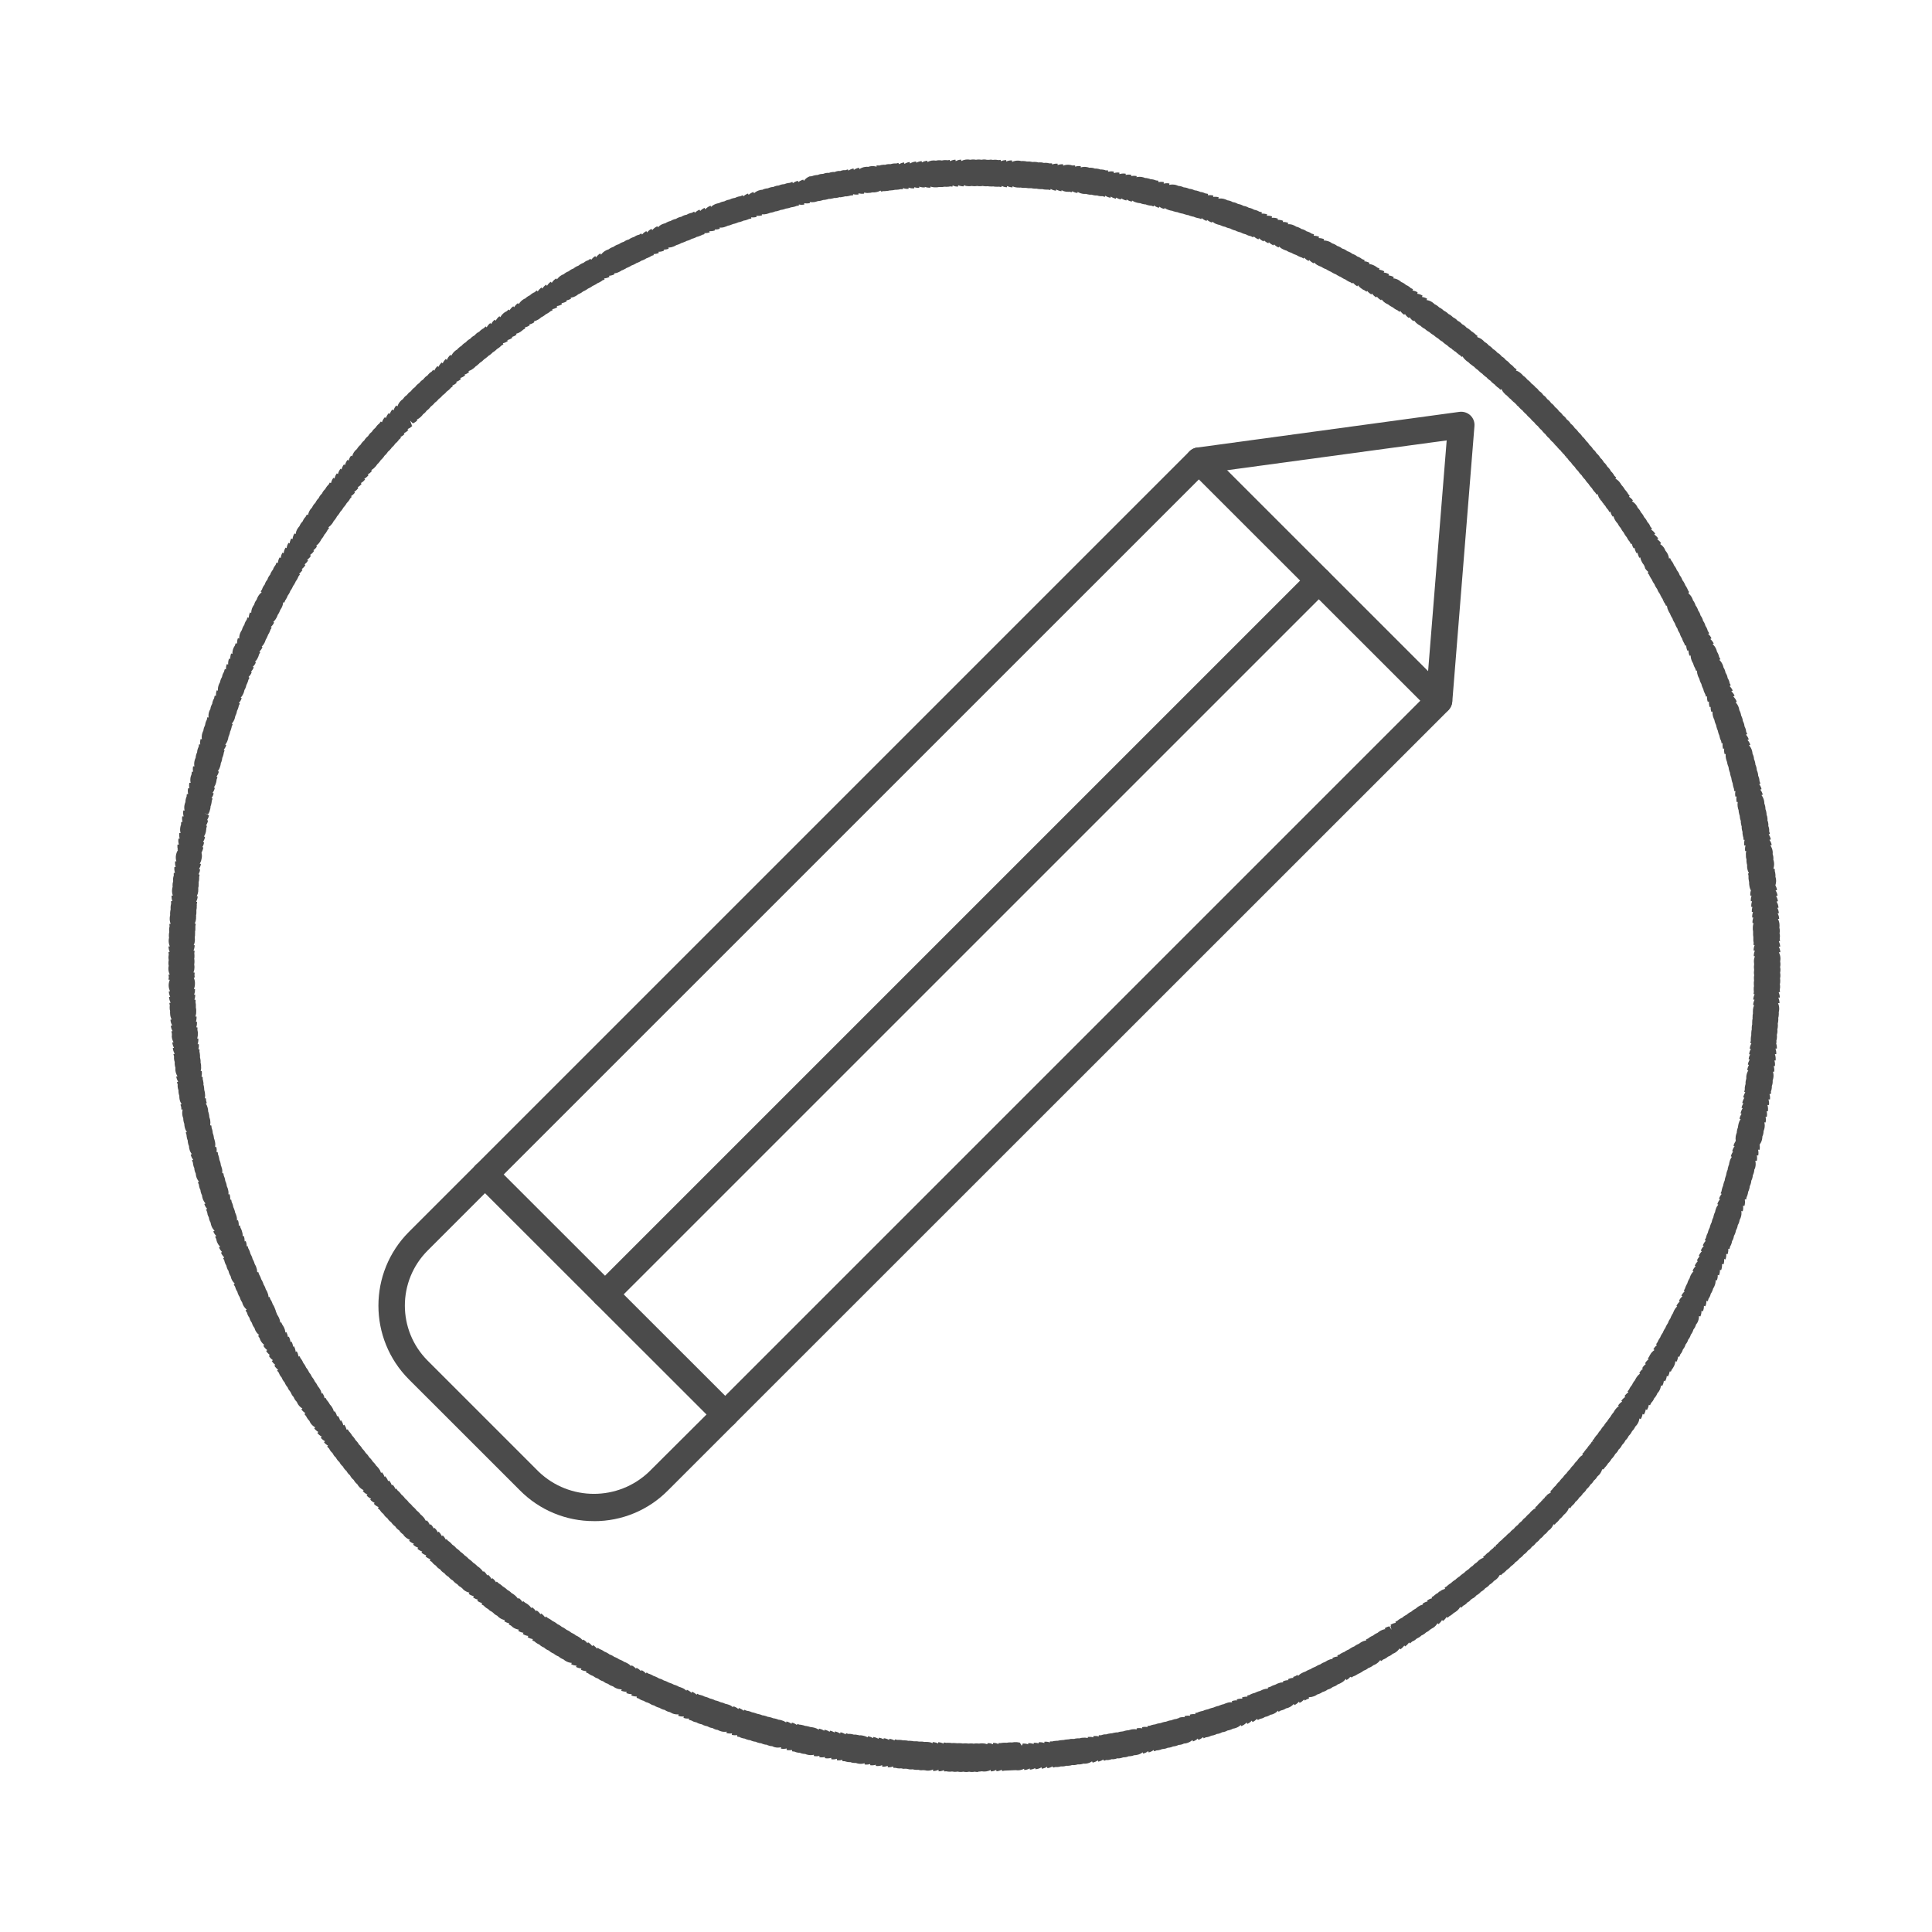
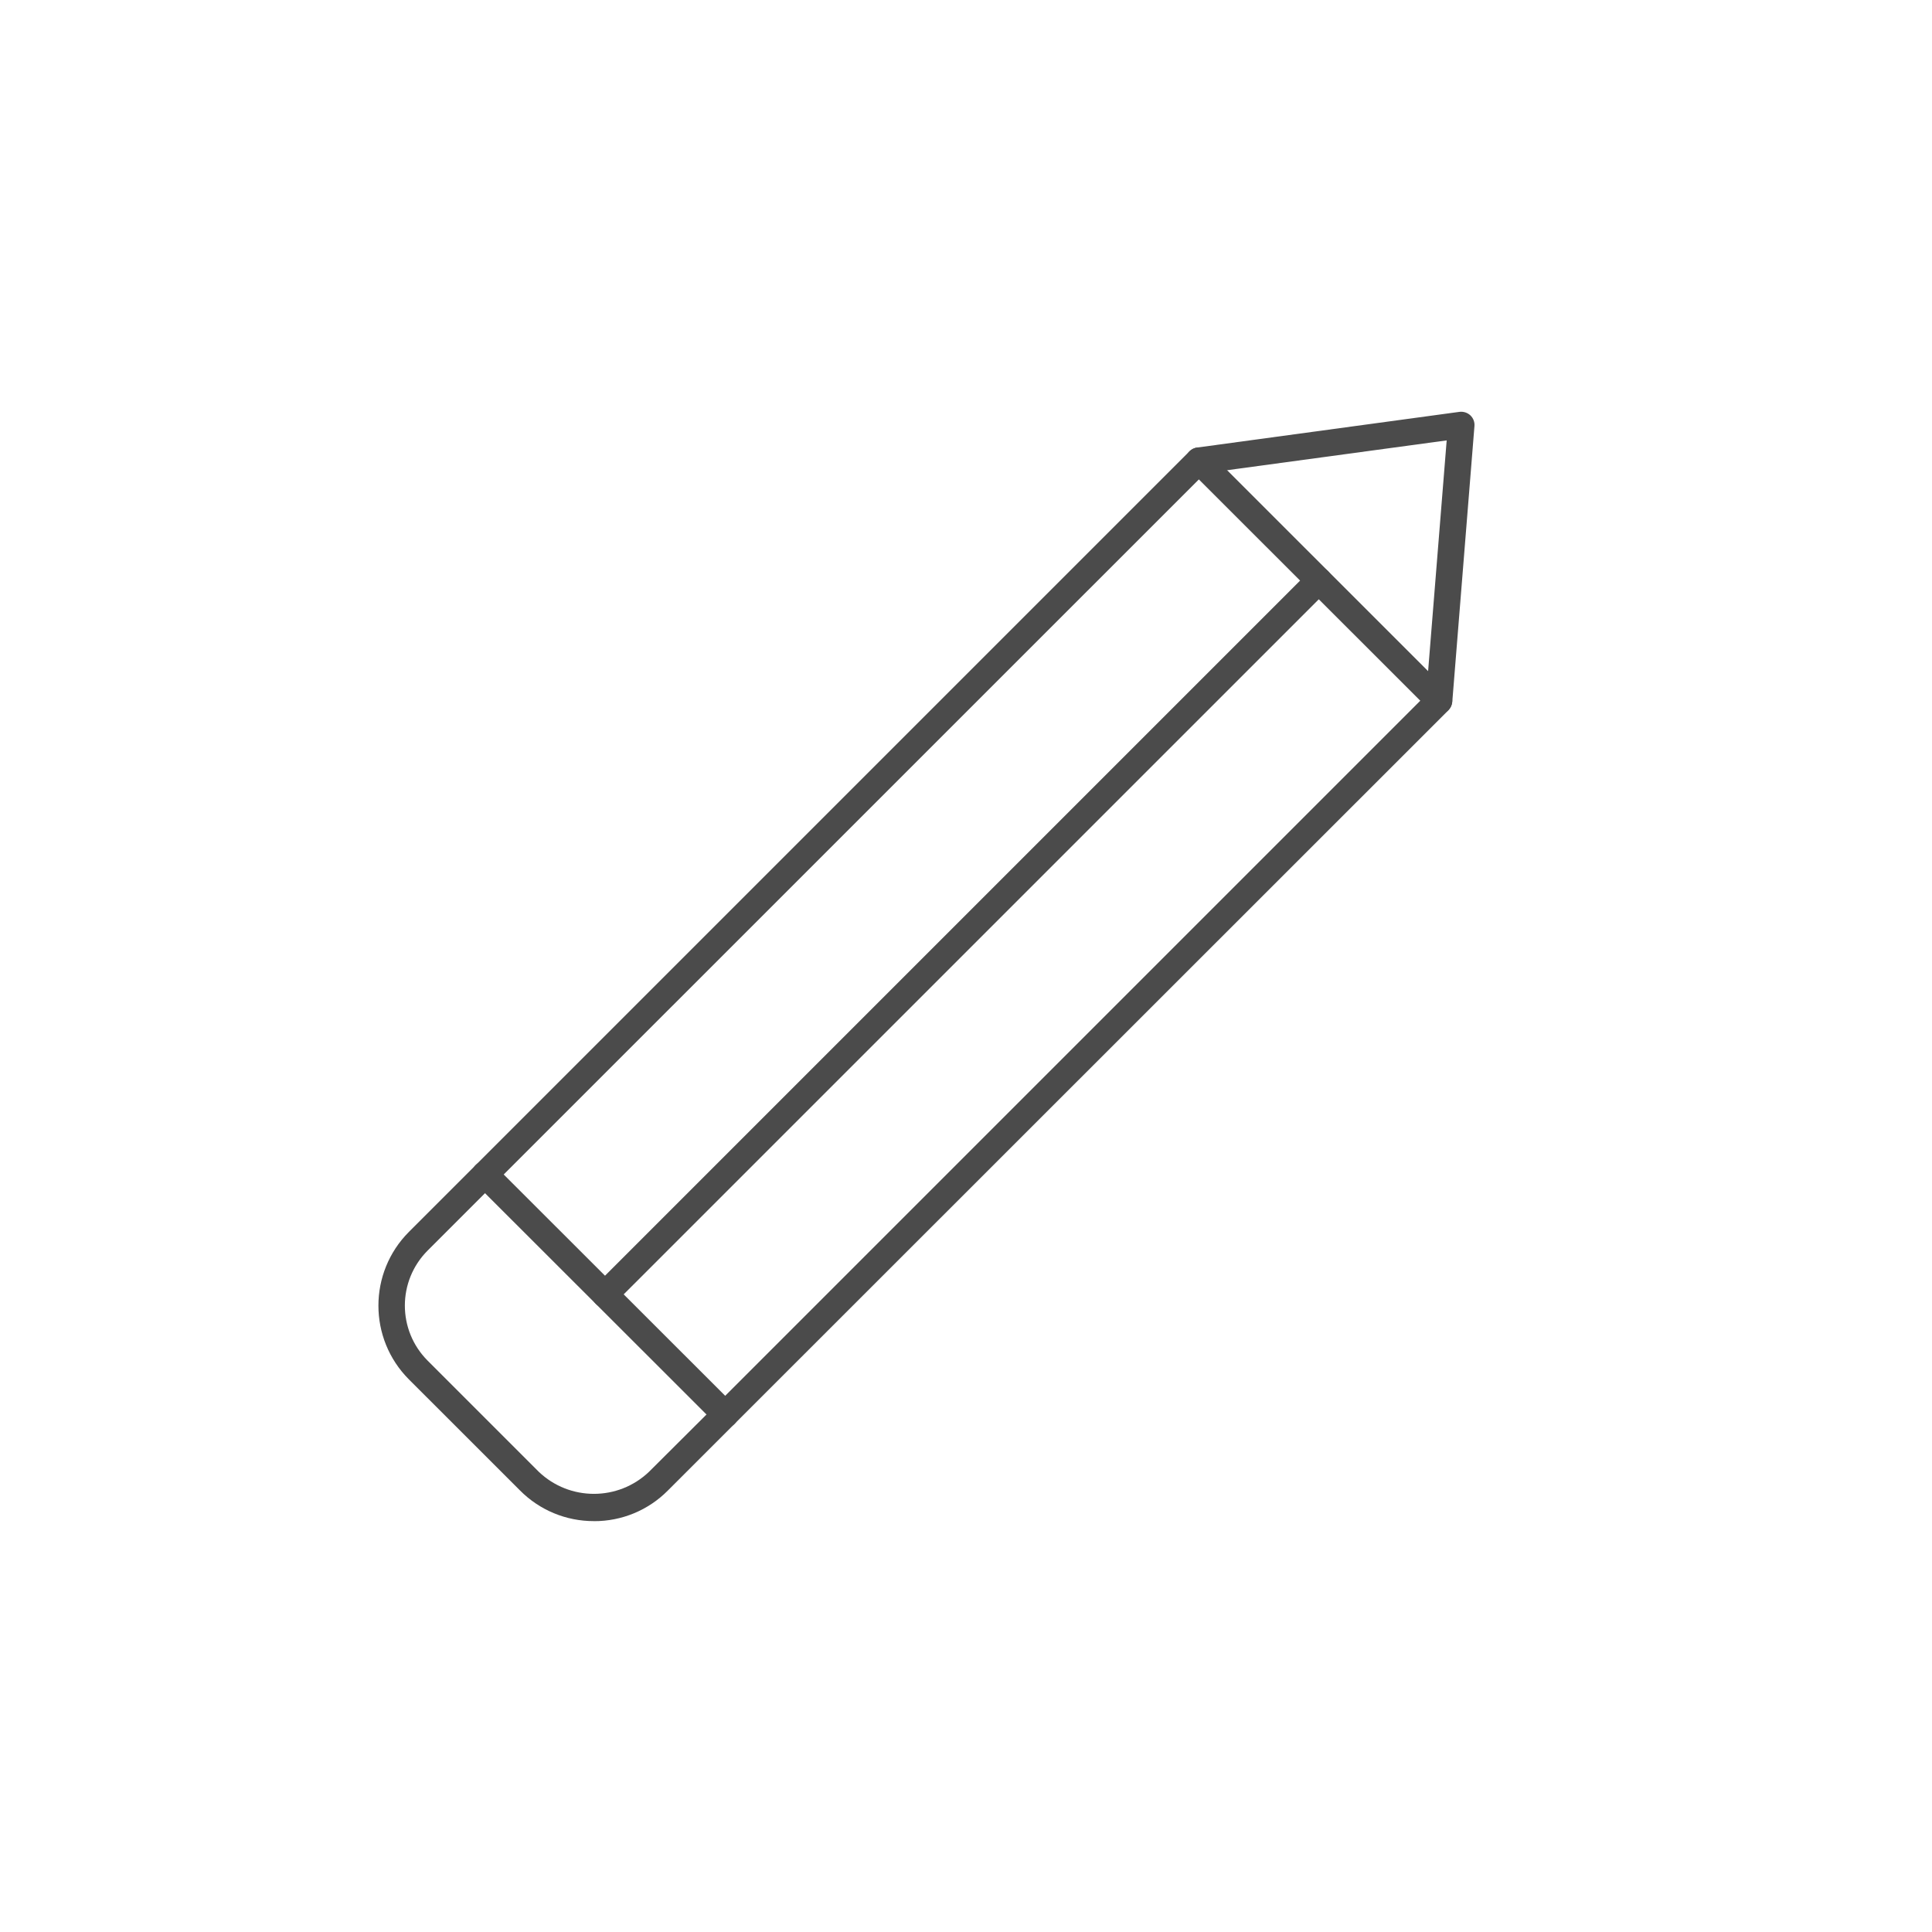
<svg xmlns="http://www.w3.org/2000/svg" id="Capa_1" data-name="Capa 1" viewBox="0 0 400 400">
  <defs>
    <style>
      .cls-1 {
        fill: #4b4b4b;
      }
    </style>
  </defs>
  <g id="Grupo_727" data-name="Grupo 727">
    <path id="Trazado_396" data-name="Trazado 396" class="cls-1" d="m122.97,314.93c-5.74.02-11.25-2.26-15.3-6.34l-23-22.99c-8.43-8.44-8.43-22.12,0-30.56L246.28,93.43c.43-.42.98-.69,1.57-.77l54.32-7.39c.82-.1,1.65.16,2.26.73.6.57.91,1.38.84,2.21l-4.59,57.1c-.06.65-.34,1.26-.79,1.73l-161.62,161.56c-4.04,4.08-9.55,6.36-15.3,6.34m126.53-216.97l-160.96,160.94c-6.29,6.3-6.29,16.5,0,22.8l23,23c6.39,6.1,16.45,6.1,22.84,0l11.06-11.02,149.84-149.84,4.24-52.67-50.02,6.79Z" />
    <path id="Trazado_397" data-name="Trazado 397" class="cls-1" d="m150.16,295.61c-.73,0-1.43-.29-1.94-.81l-49.75-49.71c-1.07-1.07-1.07-2.8,0-3.87,1.07-1.07,2.8-1.07,3.87,0l49.75,49.71c1.07,1.08,1.06,2.81-.02,3.88-.51.51-1.2.79-1.92.79" />
    <path id="Trazado_398" data-name="Trazado 398" class="cls-1" d="m297.94,147.83c-.73,0-1.43-.29-1.94-.81l-49.73-49.7c-1.07-1.07-1.08-2.81,0-3.88,1.07-1.07,2.81-1.08,3.88,0h0l49.72,49.71c1.07,1.08,1.06,2.81-.02,3.88-.51.51-1.2.79-1.92.79" />
    <path id="Trazado_399" data-name="Trazado 399" class="cls-1" d="m125.27,270.73c-1.52,0-2.74-1.23-2.74-2.75,0-.72.29-1.41.79-1.92l147.79-147.79c1.07-1.07,2.8-1.07,3.87,0,1.07,1.07,1.07,2.8,0,3.87h0l-147.79,147.78c-.51.52-1.2.81-1.93.81" />
-     <path id="Trazado_400" data-name="Trazado 400" class="cls-1" d="m202.39,366.87c-.19,0-.39-.01-.58-.06-.39.08-.78.08-1.17,0-.39.09-.79.09-1.18,0-.24.04-.48.06-.72.05-.15-.01-.3-.03-.44-.07-.24.04-.48.05-.72.05-.16-.01-.31-.03-.47-.07-.23.04-.45.05-.68.03-.17-.01-.34-.03-.5-.07-.15.02-.31.03-.47.03v-.21l-.09-.03c-.33.14-.69.22-1.05.21v-.32c-.35.17-.74.26-1.14.26v-.32c-.41.2-.86.28-1.31.24-.38-.1-.77-.12-1.16-.07-.2-.01-.39-.04-.58-.1-.19.02-.39.02-.58,0-.2-.01-.39-.05-.58-.1-.25.03-.5.03-.75,0-.37-.12-.77-.16-1.16-.1-.16-.02-.31-.06-.47-.1-.23.02-.46.02-.69,0-.16-.02-.31-.06-.47-.1h-.47v-.23l-.08-.05c-.34.13-.71.18-1.08.15v-.29c-.37.14-.76.2-1.15.17v-.31c-.42.17-.87.22-1.32.16v-.25c-.37.12-.77.15-1.16.1v-.25c-.37.12-.77.15-1.16.1v-.26c-.43.14-.89.16-1.33.08-.16-.03-.32-.08-.47-.14-.22.01-.45,0-.67-.03-.16-.03-.32-.08-.47-.14-.23.01-.46,0-.68-.05-.17-.03-.34-.08-.5-.14-.16.01-.31.01-.47,0v-.21l-.09-.07c-.34.11-.7.13-1.06.08v-.31c-.37.13-.77.17-1.16.1v-.29c-.43.13-.88.15-1.32.07v-.25c-.38.1-.78.11-1.16.03l.03-.26c-.38.1-.78.11-1.17.03l.03-.26c-.44.11-.9.11-1.33,0-.16-.03-.32-.09-.47-.16h0c-.22,0-.44-.03-.66-.08-.16-.04-.32-.1-.47-.17-.22,0-.44-.02-.65-.08-.16-.04-.32-.1-.47-.17-.16,0-.31-.02-.47-.05v-.21l-.09-.07c-.35.07-.71.07-1.06,0l.03-.31c-.39.1-.81.11-1.21.03l.05-.29c-.44.11-.89.11-1.33,0-.18-.05-.36-.12-.52-.21-.2,0-.41-.03-.6-.09-.19-.05-.36-.12-.53-.21-.2,0-.39-.03-.58-.09-.19-.05-.37-.12-.55-.21-.25-.01-.5-.06-.73-.15-.14-.04-.29-.1-.42-.17-.24-.01-.47-.06-.69-.14-.15-.04-.29-.11-.43-.18-.23-.01-.46-.06-.68-.14-.16-.05-.32-.11-.47-.19-.22-.02-.44-.07-.65-.14-.16-.05-.32-.12-.47-.21-.16-.01-.31-.04-.47-.08l.05-.23-.08-.06c-.36.05-.72.03-1.07-.06l.06-.31c-.39.06-.78.04-1.16-.06l.06-.29c-.46.08-.94.04-1.37-.13-.17-.06-.34-.14-.5-.23-.21-.02-.41-.07-.6-.14-.16-.07-.32-.15-.47-.24-.21-.02-.41-.07-.6-.14-.17-.07-.34-.15-.5-.24-.26-.04-.51-.11-.75-.21-.13-.06-.25-.13-.37-.19-.22-.03-.44-.09-.65-.17-.16-.07-.32-.14-.47-.24-.22-.02-.43-.08-.64-.17-.28-.18-.6-.3-.93-.34l.06-.21-.08-.07c-.37.04-.74,0-1.08-.14l.07-.29c-.39.04-.79,0-1.16-.14l.08-.29c-.44.04-.89-.02-1.29-.19-.18-.08-.35-.17-.51-.27-.2-.04-.39-.09-.57-.17-.18-.08-.35-.17-.51-.29-.2-.03-.39-.09-.58-.17-.17-.07-.34-.17-.5-.27-.2-.04-.39-.1-.57-.18-.18-.08-.35-.17-.51-.29-.23-.04-.45-.12-.66-.23-.32-.22-.67-.38-1.05-.47-.16-.07-.31-.16-.44-.26-.21-.05-.42-.12-.61-.21-.16-.08-.32-.17-.47-.29-.15-.03-.3-.08-.44-.14l.07-.19-.09-.08h0c-.36,0-.72-.07-1.06-.21l.09-.27c-.39,0-.77-.08-1.14-.21l.1-.29c-.39,0-.78-.07-1.14-.21l.1-.29c-.44,0-.89-.09-1.29-.29-.18-.09-.34-.19-.5-.32-.2-.06-.39-.13-.57-.21-.17-.09-.32-.2-.47-.32-.19-.05-.38-.12-.56-.21-.16-.09-.32-.2-.47-.32-.24-.07-.47-.16-.68-.29-.13-.08-.26-.17-.37-.27-.21-.06-.42-.15-.61-.25-.15-.09-.29-.19-.42-.29-.21-.07-.4-.15-.59-.26-.15-.09-.3-.18-.43-.29-.15-.05-.3-.11-.44-.18l.08-.19-.06-.08c-.37-.03-.74-.13-1.07-.29l.11-.27c-.39-.02-.78-.13-1.13-.31l.13-.27c-.39-.01-.78-.11-1.13-.29l.13-.27c-.46-.03-.9-.17-1.29-.41-.15-.09-.3-.2-.43-.32-.19-.07-.38-.16-.56-.27-.16-.09-.31-.21-.44-.33-.19-.07-.37-.16-.55-.26-.17-.1-.32-.21-.47-.34-.21-.08-.42-.18-.61-.31-.14-.1-.27-.2-.39-.32-.21-.07-.41-.17-.59-.29-.15-.1-.28-.21-.41-.33-.2-.07-.39-.17-.57-.29-.15-.1-.29-.21-.41-.34-.21-.08-.42-.19-.6-.32-.14-.09-.27-.2-.39-.32-.16-.06-.32-.14-.47-.23l.11-.21-.05-.06c-.36-.06-.71-.18-1.02-.37l.14-.26c-.41-.05-.79-.19-1.14-.41l.14-.25c-.39-.05-.76-.19-1.09-.4l.14-.25c-.43-.06-.85-.22-1.22-.47-.15-.12-.29-.24-.42-.37-.16-.07-.32-.16-.47-.26l.13-.21h0c-.38-.07-.74-.22-1.06-.44l.14-.23c-.45-.08-.87-.27-1.23-.56-.12-.1-.24-.21-.34-.33-.21-.1-.41-.22-.59-.36-.26-.3-.58-.53-.93-.69-.13-.1-.25-.22-.36-.34-.22-.11-.42-.24-.6-.39-.12-.1-.24-.21-.33-.33-.17-.07-.33-.17-.47-.29l.14-.21v-.03c-.37-.08-.72-.24-1.02-.47l.15-.23c-.36-.09-.71-.25-1.01-.47l.16-.26c-.39-.07-.75-.23-1.07-.47l.17-.25c-.45-.09-.87-.3-1.22-.59-.24-.31-.55-.56-.9-.74-.15-.13-.29-.27-.41-.42-.19-.09-.36-.21-.51-.35-.14-.12-.27-.26-.39-.41-.18-.09-.35-.21-.5-.34-.14-.12-.27-.26-.39-.41-.21-.12-.41-.26-.59-.43-.1-.11-.2-.22-.29-.33-.19-.11-.37-.24-.53-.39-.13-.13-.25-.26-.35-.41-.18-.1-.35-.21-.51-.35-.13-.13-.26-.27-.36-.42-.19-.11-.37-.25-.53-.4-.12-.12-.23-.25-.33-.39-.16-.08-.3-.19-.43-.31l.14-.18v-.06c-.37-.12-.72-.32-1.01-.58l.17-.21c-.37-.12-.72-.32-1.01-.58l.17-.21c-.37-.12-.71-.31-1-.58l.17-.21c-.4-.13-.76-.35-1.06-.64l.16-.19c-.37-.13-.71-.34-.99-.61l.17-.21c-.39-.13-.75-.36-1.05-.65-.14-.14-.26-.3-.36-.47-.16-.1-.31-.22-.44-.35-.14-.14-.27-.3-.37-.47-.21-.13-.4-.29-.57-.47-.09-.12-.18-.24-.26-.36-.2-.13-.38-.29-.53-.47-.11-.11-.21-.24-.29-.37-.17-.12-.33-.26-.47-.41-.13-.14-.24-.28-.33-.44-.17-.12-.33-.25-.47-.4-.12-.15-.24-.3-.34-.47-.17-.13-.33-.28-.47-.44-.11-.14-.22-.28-.31-.43-.14-.09-.27-.21-.39-.33l.15-.18v-.06c-.37-.15-.7-.38-.97-.68l.18-.18c-.36-.16-.68-.39-.93-.68l.18-.19c-.36-.15-.67-.38-.93-.67l.19-.19c-.38-.16-.71-.41-.98-.72l.18-.19c-.38-.17-.71-.42-.98-.74-.12-.14-.23-.3-.32-.47-.15-.13-.3-.26-.43-.41-.12-.16-.24-.32-.33-.5-.18-.13-.33-.29-.47-.47-.11-.15-.21-.3-.29-.47-.16-.13-.3-.28-.43-.44-.12-.15-.22-.3-.31-.47-.31-.25-.56-.57-.74-.93-.15-.13-.3-.27-.42-.43-.11-.15-.21-.3-.29-.47-.18-.15-.33-.31-.47-.5-.1-.14-.19-.29-.26-.44-.17-.13-.32-.29-.44-.47-.1-.15-.19-.31-.27-.47-.18-.15-.34-.33-.47-.52-.09-.13-.17-.27-.24-.42-.15-.13-.28-.27-.4-.42l.19-.17c-.32-.18-.61-.42-.84-.71l.22-.21c-.35-.18-.65-.43-.9-.73l.23-.21c-.37-.19-.69-.46-.93-.79l.22-.18c-.34-.19-.64-.45-.87-.77l.22-.18c-.4-.22-.74-.53-.99-.91-.09-.15-.17-.31-.24-.47-.16-.15-.29-.32-.41-.5-.1-.15-.19-.3-.26-.47-.13-.13-.24-.27-.35-.42l.19-.15v-.05c-.32-.2-.6-.46-.82-.77l.22-.18c-.36-.21-.67-.5-.9-.85-.1-.17-.19-.34-.26-.52-.18-.17-.34-.37-.47-.59-.07-.14-.14-.27-.19-.41-.17-.17-.31-.36-.42-.57-.13-.35-.33-.66-.58-.93-.1-.17-.19-.34-.25-.52-.14-.14-.25-.3-.35-.47-.11-.16-.19-.34-.25-.52-.15-.16-.28-.33-.39-.52-.09-.16-.17-.33-.23-.5-.14-.15-.26-.32-.37-.5-.09-.16-.16-.33-.22-.51-.14-.14-.26-.3-.36-.47l.22-.14c-.32-.23-.59-.52-.79-.86l.21-.15c-.3-.22-.55-.49-.75-.79l.25-.18c-.35-.23-.64-.54-.85-.9l.23-.16c-.32-.23-.59-.53-.79-.86l.24-.16c-.34-.25-.63-.57-.83-.93l.22-.14c-.33-.25-.6-.57-.79-.93-.08-.16-.14-.33-.19-.5-.12-.14-.22-.3-.31-.47l.21-.13v-.03c-.32-.25-.58-.57-.77-.93-.08-.17-.14-.35-.19-.53-.13-.15-.24-.32-.33-.5-.09-.18-.16-.36-.21-.56-.25-.32-.43-.69-.52-1.08-.13-.16-.24-.34-.32-.52-.08-.17-.14-.34-.18-.52-.12-.14-.21-.3-.29-.47l.21-.11v-.06c-.46-.39-.79-.92-.93-1.51-.13-.17-.23-.36-.32-.56-.07-.17-.12-.34-.17-.51-.14-.19-.25-.39-.33-.61-.07-.15-.12-.31-.15-.47-.13-.19-.24-.39-.33-.6-.06-.15-.11-.31-.15-.47-.11-.16-.21-.32-.29-.5l.23-.13c-.45-.4-.76-.95-.86-1.55-.12-.17-.22-.35-.29-.55-.07-.17-.12-.35-.15-.53-.12-.17-.22-.35-.29-.55-.07-.18-.12-.37-.16-.56-.11-.17-.2-.35-.27-.53-.07-.18-.12-.37-.16-.56-.09-.14-.17-.29-.24-.44l.21-.1v-.08c-.28-.28-.5-.61-.65-.98l.24-.11c-.28-.28-.51-.61-.65-.98l.25-.11c-.3-.3-.54-.66-.68-1.06-.07-.18-.11-.37-.14-.56-.09-.15-.17-.3-.23-.47l.21-.09v-.09c-.26-.26-.46-.57-.59-.91l.27-.14c-.32-.3-.56-.68-.69-1.1-.07-.18-.11-.37-.13-.57-.1-.17-.19-.35-.25-.53-.06-.19-.1-.38-.13-.58-.11-.19-.2-.39-.26-.6-.03-.36-.14-.71-.33-1.02l.23-.09v-.07c-.26-.28-.45-.61-.57-.98l.25-.1c-.28-.31-.49-.69-.61-1.09-.06-.19-.1-.39-.11-.59-.1-.19-.18-.39-.24-.6-.05-.17-.08-.35-.09-.52-.11-.18-.18-.38-.23-.59-.05-.17-.08-.35-.09-.53-.09-.16-.16-.32-.21-.5l.21-.08v-.05c-.27-.31-.46-.67-.56-1.07-.05-.19-.08-.38-.09-.58-.09-.17-.16-.35-.21-.53-.06-.2-.09-.4-.09-.6-.1-.19-.17-.39-.21-.6-.04-.17-.07-.35-.08-.53-.08-.16-.14-.33-.18-.51l.23-.08v-.03c-.25-.31-.42-.66-.51-1.05l.25-.09c-.27-.32-.45-.7-.53-1.11-.05-.18-.07-.36-.07-.55-.1-.21-.17-.43-.21-.66-.03-.16-.05-.33-.05-.5-.09-.2-.16-.42-.19-.64-.04-.17-.05-.34-.06-.51-.07-.17-.12-.35-.17-.53l.24-.07h0c-.24-.34-.4-.73-.47-1.14-.04-.18-.06-.37-.06-.56-.07-.19-.13-.38-.17-.58-.03-.19-.05-.39-.05-.58-.09-.2-.15-.42-.18-.64-.06-.38-.04-.76.05-1.14l-.03-.05-.23.05c-.02-.18-.03-.36-.03-.55-.07-.17-.12-.34-.15-.52l.23-.06v-.03c-.24-.33-.39-.72-.44-1.13-.03-.19-.04-.39-.03-.58-.07-.18-.12-.37-.15-.57-.03-.19-.04-.39-.03-.58-.08-.21-.14-.43-.16-.65-.02-.17-.02-.35,0-.52-.06-.17-.11-.35-.14-.53l.24-.06h0c-.2-.33-.34-.69-.4-1.07l.26-.06c-.23-.35-.38-.75-.43-1.17-.02-.2-.02-.39,0-.59-.07-.21-.11-.43-.14-.65-.02-.17-.02-.34,0-.51-.07-.2-.11-.4-.14-.61-.02-.18-.02-.36,0-.55-.05-.17-.09-.34-.13-.51l.24-.05v-.06c-.2-.35-.33-.73-.37-1.14l.25-.05c-.2-.34-.32-.72-.36-1.11l.26-.05c-.22-.36-.34-.77-.37-1.19.06-.36.03-.73-.09-1.07l.24-.03v-.05c-.19-.33-.31-.69-.34-1.07l.29-.05c-.22-.37-.35-.78-.37-1.21l.25-.03c-.2-.37-.31-.79-.32-1.22-.02-.17-.02-.34,0-.51-.06-.21-.09-.42-.09-.64-.01-.18,0-.37.03-.55-.05-.17-.08-.35-.09-.52l.24-.03v-.05c-.19-.36-.29-.76-.31-1.17h.24c-.17-.35-.27-.74-.29-1.13l.26-.03c-.19-.38-.29-.79-.29-1.22,0-.39.08-.77.23-1.13v-.03h-.25c0-.18.02-.37.06-.55-.04-.17-.06-.35-.07-.52h.24v-.05c-.18-.37-.27-.77-.27-1.18,0-.2.02-.39.07-.58-.04-.19-.06-.38-.06-.58,0-.2.02-.4.06-.6-.04-.21-.05-.42-.06-.64.01-.18.04-.36.07-.53-.03-.18-.05-.35-.05-.53h.23v-.05c-.15-.34-.23-.71-.23-1.09h.27c-.17-.39-.25-.81-.24-1.23,0-.2.04-.39.08-.58-.04-.22-.05-.44-.03-.66,0-.18.04-.35.08-.52-.03-.21-.04-.42-.03-.64.01-.18.04-.35.09-.52-.03-.18-.04-.35-.03-.53h.24v-.03c-.15-.38-.21-.8-.18-1.21.01-.19.04-.38.09-.57-.02-.2-.02-.39,0-.59.01-.2.05-.4.1-.59-.02-.22-.02-.43,0-.65.02-.17.05-.34.1-.51-.02-.18-.02-.37,0-.56h.25c-.13-.36-.18-.75-.16-1.14h.27c-.15-.39-.21-.82-.16-1.24.01-.19.05-.39.11-.57-.02-.22-.02-.45,0-.67.03-.17.07-.34.11-.5-.02-.22-.02-.43,0-.65.02-.18.07-.35.13-.52-.02-.18-.02-.37,0-.55h.24v-.03c-.12-.39-.16-.79-.11-1.19h.26c-.12-.38-.16-.78-.11-1.17h.26c-.13-.4-.16-.82-.09-1.24.06-.39.2-.76.41-1.09h0l-.25-.05h.24c-.1-.35-.12-.72-.08-1.09h.29c-.13-.4-.16-.82-.09-1.24h.25c-.1-.38-.13-.78-.07-1.17l.26.03c-.12-.41-.13-.83-.05-1.25.03-.18.08-.36.15-.53-.01-.18,0-.35.03-.52h.23l.03-.06c-.1-.36-.11-.74-.05-1.11l.29.03c-.12-.41-.13-.83-.06-1.25l.26.03c-.1-.41-.1-.83,0-1.24.04-.18.1-.36.17-.53,0-.2.02-.41.07-.6.04-.19.1-.37.18-.55,0-.17.01-.34.05-.51l.21.03.05-.06c-.09-.39-.09-.79,0-1.18l.26.05c-.08-.38-.08-.78,0-1.17l.26.03c-.09-.41-.09-.83,0-1.24.05-.18.11-.36.19-.53,0-.19.03-.37.07-.56l.25.03h0c-.08-.37-.08-.76,0-1.14l.27.03c-.08-.41-.06-.83.05-1.24.04-.19.11-.37.21-.55,0-.22.05-.45.11-.66.05-.16.11-.32.19-.47,0-.22.05-.43.11-.64.05-.17.12-.34.21-.5.01-.18.04-.36.08-.53l.25.05h0c-.05-.38-.03-.76.07-1.13l.27.05c-.07-.41-.04-.84.08-1.24.06-.19.13-.38.23-.56.02-.22.06-.43.14-.64.06-.17.13-.34.21-.5.03-.2.07-.41.13-.6.06-.17.14-.34.23-.5.02-.18.06-.35.1-.52l.23.06.03-.05c-.05-.42,0-.85.15-1.25.06-.16.14-.32.23-.47.02-.21.07-.41.14-.6.07-.17.15-.34.24-.5.02-.23.08-.46.17-.67.06-.15.13-.29.22-.43.02-.2.07-.39.14-.58l.25.07c-.03-.39.02-.79.15-1.16l.25.07c-.04-.42.03-.84.18-1.23.06-.18.15-.34.25-.5.03-.2.08-.4.16-.59.07-.17.15-.34.25-.5.04-.23.1-.45.19-.66.07-.15.15-.3.24-.44.03-.19.09-.37.16-.55l.24.07c-.02-.37.03-.74.16-1.09l.29.08c-.03-.42.03-.84.18-1.23l.25.08c-.01-.39.05-.77.19-1.14l.26.09c-.02-.42.06-.84.23-1.23.08-.18.18-.34.29-.5.04-.16.08-.31.14-.47l.22.07.07-.07c0-.36.06-.72.19-1.06l.27.09c-.02-.44.07-.88.26-1.27.08-.18.17-.34.29-.5.05-.19.11-.37.19-.55.08-.18.18-.36.31-.51.08-.39.25-.75.5-1.06.04-.18.1-.35.18-.51l.22.08h.03c0-.38.09-.76.25-1.1l.25.1c0-.62.22-1.22.61-1.71.05-.18.11-.36.19-.53.09-.18.21-.34.33-.5.07-.23.16-.46.29-.67.18-.32.42-.6.71-.82v-.1l-.19-.1c.09-.14.18-.27.29-.4.06-.19.13-.38.23-.56.09-.17.21-.32.33-.47.06-.21.14-.41.25-.6.09-.15.2-.29.31-.42.06-.21.14-.4.25-.59.09-.16.2-.31.32-.44.06-.22.16-.43.29-.63.08-.14.18-.28.29-.4.06-.21.15-.42.27-.6.09-.15.18-.28.29-.41.05-.16.11-.32.19-.47l.21.09.07-.05c.03-.39.15-.77.35-1.11l.24.13c.03-.39.15-.77.35-1.11l.25.13c.04-.41.17-.81.39-1.17l.22.11c.05-.39.18-.77.39-1.1l.23.13c.05-.36.16-.71.34-1.03l.27.13c.04-.42.17-.82.4-1.18l.24.13c.05-.41.19-.81.42-1.16.11-.17.24-.32.37-.47.07-.18.16-.35.26-.51.11-.17.24-.33.39-.47.08-.2.18-.38.29-.56.1-.15.22-.28.34-.41.07-.16.16-.32.26-.47l.21.11h.03c.07-.41.23-.8.47-1.14.11-.15.23-.29.36-.42.09-.21.21-.41.34-.59.1-.14.22-.26.34-.37.09-.2.2-.39.33-.57.1-.14.22-.28.35-.39.09-.22.21-.43.36-.61.1-.12.2-.24.32-.34.09-.21.21-.41.35-.59.1-.13.22-.25.34-.35.08-.18.18-.35.31-.51.11-.16.25-.3.4-.43.07-.15.14-.29.23-.42l.19.11.08-.05c.08-.37.24-.72.47-1.03l.24.15c.08-.39.24-.75.47-1.07l.24.15c.09-.4.27-.78.52-1.11l.22.15c.09-.38.26-.74.5-1.05l.22.15c.09-.4.27-.77.52-1.09l.23.15c.1-.38.27-.73.51-1.03l.22.15c.1-.4.29-.78.56-1.1.13-.15.27-.29.43-.41.09-.17.2-.32.32-.47.13-.16.28-.3.44-.43.12-.22.26-.41.43-.59.1-.1.21-.2.32-.29.2-.35.46-.65.79-.89.1-.18.23-.35.36-.51.12-.14.26-.26.41-.36.1-.18.22-.35.36-.5.13-.14.27-.27.42-.39.11-.19.25-.36.4-.52.12-.13.25-.24.39-.34.09-.15.19-.29.31-.42l.18.14h.06c.12-.38.32-.73.59-1.02l.21.17c.13-.37.33-.72.59-1.01l.22.17c.11-.34.29-.66.53-.93l.25.19c.11-.38.3-.73.56-1.02l.25.18c.18-.62.59-1.16,1.14-1.51.11-.17.23-.32.36-.47.15-.14.3-.26.47-.37.11-.17.25-.33.4-.47.14-.12.28-.24.43-.34.11-.17.25-.33.4-.47.13-.13.28-.25.44-.35.13-.19.27-.36.44-.51.13-.12.26-.22.41-.31.13-.17.27-.32.42-.47.14-.12.29-.22.44-.32.13-.18.28-.35.44-.5.13-.11.26-.21.41-.29.13-.18.28-.35.44-.5.13-.11.27-.21.42-.29.1-.14.22-.27.34-.4l.17.16h.07c.15-.36.37-.67.66-.93l.19.18c.16-.36.39-.68.68-.93l.19.19c.15-.34.37-.65.64-.91l.22.21c.16-.41.42-.77.75-1.06l.18.18c.18-.37.43-.7.75-.97.14-.13.3-.23.47-.32.12-.16.25-.3.41-.42.14-.13.3-.24.47-.33.13-.16.28-.31.44-.44.15-.11.3-.22.47-.31.15-.2.34-.37.55-.51.12-.09.24-.16.37-.23.15-.18.33-.34.52-.47.12-.09.26-.17.4-.24.14-.17.29-.33.47-.47.15-.1.31-.19.47-.27.14-.16.29-.31.47-.43.14-.11.3-.21.47-.29.12-.14.25-.26.39-.37l.16.17h.06c.18-.33.42-.63.72-.86l.19.21c.18-.35.42-.66.73-.91l.21.21c.19-.36.45-.68.77-.93l.18.21c.21-.39.5-.72.86-.98.15-.1.3-.19.47-.26.13-.14.27-.26.43-.37l.16.19h0c.19-.34.45-.63.77-.85l.17.21c.2-.34.47-.63.79-.86l.17.21c.23-.39.55-.72.93-.97.14-.09.28-.16.43-.21.16-.16.34-.31.53-.43.14-.09.29-.16.44-.23.16-.16.33-.3.52-.41.15-.09.3-.17.47-.23.13-.14.27-.26.43-.36l.15.21h.03c.21-.32.48-.6.79-.82l.17.23c.19-.32.46-.6.77-.81l.19.24c.2-.34.46-.63.79-.85l.19.24c.23-.38.55-.7.93-.93l.15.21c.23-.34.54-.62.89-.84.17-.1.34-.18.52-.24.14-.13.3-.25.47-.35.17-.1.36-.19.55-.25.18-.16.38-.3.59-.41.14-.07.29-.13.43-.18.18-.16.38-.3.6-.41.13-.07.27-.12.41-.17.18-.16.38-.29.6-.4.14-.08.29-.14.44-.18.17-.15.36-.28.57-.39.14-.07.29-.12.44-.17.13-.11.27-.21.41-.29l.13.18h.09c.21-.29.48-.54.79-.73l.18.26c.22-.33.51-.6.85-.81l.17.26c.26-.38.62-.68,1.03-.89.17-.09.35-.16.53-.21.15-.13.32-.23.5-.32.17-.09.35-.16.53-.21.16-.12.32-.23.5-.32.18-.09.37-.16.57-.21.15-.11.31-.21.47-.29.18-.09.37-.16.57-.21.2-.15.42-.28.65-.37.14-.06.28-.1.42-.13.19-.15.4-.27.63-.36.14-.07.29-.12.44-.15.32-.24.68-.4,1.07-.47.13-.1.27-.19.42-.26l.11.19h.09c.23-.28.52-.51.85-.67l.16.27c.24-.31.55-.57.91-.74l.15.27c.28-.35.65-.63,1.06-.81l.11.23c.28-.3.61-.54.99-.69.18-.07.37-.12.56-.16.32-.23.7-.39,1.09-.47.16-.11.32-.19.5-.26.19-.08.4-.14.6-.17.2-.14.42-.25.66-.33.14-.05.28-.08.43-.1.2-.14.42-.24.65-.32.15-.05.31-.09.47-.11.19-.13.4-.23.63-.29.15-.05.31-.09.47-.11.15-.1.3-.18.47-.25l.1.21h.07c.27-.26.59-.47.93-.61l.14.27c.25-.27.56-.49.9-.64l.15.29c.3-.33.68-.59,1.1-.74l.1.24c.3-.29.66-.51,1.06-.64.19-.06.38-.11.58-.13.17-.1.34-.18.52-.24.19-.06.38-.1.57-.13.22-.12.45-.22.69-.29.15-.04.29-.07.44-.09.21-.12.43-.21.66-.26.15-.04.31-.07.47-.09.2-.11.41-.19.64-.25.15-.04.31-.07.47-.09.15-.08.31-.15.47-.21l.08.21h.08c.27-.25.59-.43.93-.55l.11.27c.29-.27.63-.47,1.01-.59l.11.27c.33-.31.72-.53,1.16-.64.18-.06.38-.09.57-.09.17-.09.36-.16.55-.21.19-.05.39-.08.59-.09.17-.08.34-.15.52-.19.19-.06.39-.09.59-.09.22-.11.46-.19.71-.25.15-.03.3-.04.44-.05.22-.11.46-.2.71-.24.15-.03.31-.04.47-.05.21-.1.44-.17.67-.21.15-.03.31-.05.47-.06.16-.08.33-.14.51-.18l.08.24h.03c.3-.23.65-.39,1.02-.47l.09.26c.31-.24.66-.41,1.03-.51l.09.27c.3-.42.71-.75,1.2-.94.18-.03.36,0,.53-.06.19-.08.4-.13.6-.17.18-.04.37-.06.56-.06.18-.09.38-.15.58-.19.19-.03.38-.04.57-.05.23-.1.48-.17.73-.19.15-.02.3-.02.44,0,.22-.09.45-.16.69-.18.16-.02.31-.02.47,0,.22-.1.46-.17.7-.21.16-.02.31-.02.47,0,.21-.09.44-.15.67-.18.16-.01.31-.01.47,0,.15-.07.31-.12.47-.15l.06.21h.08c.31-.2.65-.34,1.01-.41l.07.29c.32-.22.69-.38,1.07-.44l.08.29c.37-.26.79-.42,1.24-.47.19-.03.39-.03.58,0,.18-.07.38-.11.57-.14.39-.05.79-.01,1.17.1l-.03-.24c.2-.03.4-.03.6,0,.23-.08.47-.13.72-.15.16-.02.31-.02.47,0,.22-.08.45-.13.68-.14.16-.01.31-.01.47,0,.21-.07.43-.11.66-.13.17-.02.33-.02.5,0,.15-.05.31-.09.47-.11l.05.21.09.03c.31-.18.65-.3,1.01-.35l.07.31c.33-.21.7-.35,1.09-.4l.06.31c.39-.24.82-.38,1.27-.41l.03.25c.35-.19.73-.3,1.13-.33l.03.26c.35-.19.73-.31,1.13-.33l.03.26c.53-.29,1.15-.4,1.75-.29.41-.1.83-.11,1.24-.03.38-.09.78-.11,1.17-.05.15-.03.31-.06.47-.07v.21l.09.03c.34-.17.7-.27,1.08-.29l.05.31c.34-.19.72-.3,1.11-.32l.05.29c.57-.3,1.23-.4,1.87-.26.38-.08.78-.08,1.16,0,.37-.07.75-.07,1.13,0,.25-.05.5-.07.75-.06.38.09.77.1,1.16.03.16,0,.31.03.47.06.22-.04.45-.05.68-.03.16.01.31.04.47.07.15-.03.31-.04.47-.05v.23l.08.03c.33-.14.69-.21,1.06-.21v.29c.38-.17.79-.25,1.2-.23v.31c.42-.2.89-.29,1.36-.26.19.01.37.04.56.09.2-.02.39-.02.59,0,.19.01.38.04.57.09.2-.01.39-.01.59,0,.2.02.39.06.58.1.25-.03.5-.03.75,0,.15,0,.29.06.43.09.24-.02.49-.02.73,0,.15.02.29.06.43.1.24-.03.48-.03.72,0,.16.02.31.06.47.1.17-.02.34-.02.51,0v.18l.07.03c.34-.13.71-.18,1.08-.15v.29c.36-.14.75-.2,1.14-.17v.29c.43-.18.89-.23,1.35-.17.19.02.37.07.55.13.2-.02.39-.02.59,0v.25c.37-.13.77-.16,1.16-.1v.26c.42-.13.86-.16,1.29-.07.16.02.32.07.47.13.23-.02.46-.01.69.03.16.03.31.08.47.14.22-.01.44,0,.66.05.16.03.32.07.47.14.22,0,.44,0,.66.05.16.03.32.07.47.14.16-.02.31-.02.47,0v.21l.09.06c.36-.09.74-.1,1.1-.02v.32c.37-.13.77-.17,1.16-.11v.31c.43-.13.88-.16,1.32-.08l-.03.26c.38-.1.78-.11,1.17-.03l-.03.26c.39-.08.79-.08,1.17,0l-.08.23c.43-.11.89-.11,1.32,0,.16.03.32.09.47.16.22,0,.44.03.66.09.16.03.32.09.47.16.22,0,.44.04.65.09.17.04.34.1.51.17.16,0,.31.03.47.06l-.03.21.1.07c.35-.07.71-.07,1.06,0l-.03.32c.39-.1.8-.11,1.19-.03l-.05.29c.44-.1.89-.1,1.33,0,.19.05.37.12.55.21.2.01.39.04.58.09.19.05.37.12.55.21.19.01.38.04.57.09.19.05.38.12.56.21.24.01.48.06.72.14.14.05.29.11.42.18.24.01.47.06.69.14.16.05.32.11.47.19.23.01.45.06.66.14.15.05.3.11.44.18.17.01.34.04.51.09l-.05.21.07.07c.36-.05.73-.03,1.08.06l-.06.29c.39-.07.78-.05,1.16.06l-.07.29c.47-.08.95-.04,1.4.13.16.05.32.13.47.21.22.02.43.07.64.15.16.06.32.14.47.23.21.02.41.07.61.14.17.07.34.15.5.24.26.04.51.1.75.21.12.06.25.12.36.19.25.03.5.09.73.19.13.06.25.12.37.19.24.04.48.1.71.21.14.06.28.13.41.21.23.04.46.1.68.19.14.06.27.14.4.21.18.02.35.07.52.13l-.07.24.05.03c.37-.02.75.03,1.1.15l-.08.29c.37-.03.75.01,1.1.14l-.07.29c.44-.05.89.01,1.29.18l-.08.25c.39-.03.79.03,1.15.19l-.08.25c.39-.04.78.03,1.14.19l-.08.26c.44-.03.88.05,1.27.25.16.07.32.16.47.26.21.04.42.11.61.21.16.07.32.17.47.27.2.04.4.1.58.19.17.08.32.17.47.29.22.05.44.13.65.23.14.07.27.15.4.25.17.04.34.09.5.16l-.08.21.06.07c.37,0,.73.07,1.07.21l-.1.27c.39,0,.78.08,1.14.23l-.1.27c.44,0,.88.1,1.29.29.16.09.32.19.47.31.19.05.37.12.55.21.18.09.34.2.5.32.18.05.36.12.52.21.18.09.35.2.51.33.26.06.51.16.73.31.11.07.22.15.32.23.25.07.49.18.71.31.12.08.24.16.35.25.23.07.46.17.67.29l.34.25c.24.07.46.18.67.31.12.08.24.16.35.25.18.05.36.12.52.21l-.1.23h0c.38.02.75.13,1.09.32l-.11.25c.36.02.72.12,1.05.29l.37.21c.12.07.23.15.33.24.15.05.29.11.43.19l-.08.16.07.09c.35.04.69.16,1,.33l-.11.25c.39.03.77.15,1.1.35l-.11.24c.39.04.76.16,1.1.35l-.13.26c.44.03.86.18,1.23.42.15.1.3.21.43.34.23.08.44.19.64.33.13.09.25.19.36.29.21.08.42.19.6.32.14.09.26.2.37.32.16.06.32.14.47.23l-.11.21.03.06c.37.05.72.18,1.03.37l-.07.3c.39.04.77.18,1.1.39l-.14.27c.39.05.76.17,1.09.37l-.14.27c.47.06.92.24,1.29.52.14.1.26.21.37.33.2.09.39.2.57.33.14.1.27.21.39.34.2.08.39.2.56.33.14.1.27.21.39.34.2.09.38.2.56.33.15.11.29.23.41.36.23.1.44.24.64.4.11.09.21.19.31.29.19.09.38.2.55.33.15.11.28.24.4.39.36.16.68.4.93.71.18.08.35.19.51.31.15.12.29.26.42.41.13.06.26.13.37.21.07.05.29.21.35.27.1.08.2.18.29.27.09.06.18.1.27.17l.34.26c.11.09.21.18.31.29.12.07.23.15.34.23l-.08.14.09.15c.37.1.71.29,1,.53.15.12.28.25.4.4.18.1.34.21.5.33.15.12.28.26.4.41.17.09.32.21.47.33.16.13.3.27.42.43.17.09.32.2.47.32.15.13.3.27.42.43.36.18.66.45.9.77.23.13.44.28.63.47.09.1.18.2.26.31.22.13.42.29.6.47.1.1.19.21.27.32.21.13.41.29.59.47.1.1.2.21.29.33.17.1.32.22.47.35l-.16.21c.34.1.66.27.93.5.07.05.26.24.33.29.09.09.17.19.25.29l.27.19.32.29c.1.1.19.21.27.32.08.05.16.12.24.18l.33.29c.1.1.19.21.27.33.08.05.16.11.24.18.12.09.23.19.33.29.1.1.2.21.29.33.15.1.28.22.41.34.13.14.24.28.35.43.17.11.32.23.47.37.14.14.27.3.37.47.16.1.31.22.44.35.14.15.26.3.37.47.16.11.31.23.44.36.14.14.27.3.37.47.19.12.36.26.51.43.12.13.22.26.32.41.21.15.4.33.57.52.09.1.17.21.24.33.2.15.39.32.56.51.09.11.17.23.25.34.2.14.38.31.55.5.09.11.18.24.25.36.17.11.33.25.47.4.13.14.24.3.34.47.12.09.24.18.35.29l.29.33c.08.1.15.21.22.32l.26.21c.1.11.2.22.29.33.09.1.17.21.24.32l.24.21.29.33c.09.11.18.23.25.35.08.06.15.12.22.19l.29.33c.09.12.18.24.26.36.13.11.25.23.36.36.12.15.23.3.32.47.15.13.3.27.43.42.12.15.23.3.32.47.15.12.29.25.42.4.12.15.23.3.33.47.15.12.29.26.41.41.13.16.25.33.34.51.21.16.39.36.53.58.08.11.15.22.21.34.2.16.37.35.51.56.08.11.15.24.22.35.19.16.36.35.51.56.08.12.15.25.22.39.18.15.34.33.47.53.09.12.16.25.23.39.15.13.29.27.41.42l-.21.17h0c.32.16.6.39.83.66l.26.35c.08.11.15.22.21.34.08.07.15.15.22.24.06.06.22.29.26.34.08.11.16.24.22.36.07.07.14.15.21.23.1.11.19.23.27.35.08.12.15.24.22.37.11.1.21.21.29.33l-.13.1.05.15c.29.18.54.42.75.69l-.22.18c.37.2.69.49.93.84.11.16.2.33.27.51.18.17.34.36.47.57.08.13.15.27.22.41.16.16.31.35.43.55.09.14.16.28.23.43.16.17.3.34.42.53.09.14.16.29.23.44.16.17.3.34.42.53.08.15.16.31.22.47.12.12.23.25.33.39l-.17.14v.08c.34.21.62.5.83.83l-.21.16c.33.22.61.5.83.83l-.22.16c.33.21.61.49.82.82l-.22.17c.38.23.69.55.91.93.08.15.15.31.22.47.14.16.27.33.37.51.19.34.31.72.35,1.1h0l.22-.11c.09.16.16.33.23.5.15.17.28.35.39.55.08.15.15.31.21.47.14.16.26.34.36.52.09.15.16.3.21.47.14.16.27.34.37.52.09.17.16.34.22.52.13.16.24.32.34.5.09.17.16.34.22.52.1.11.18.23.26.35l.21.39c.06.12.12.25.16.37.07.08.13.17.18.26.05.07.17.32.21.39.07.13.12.26.17.4.08.1.15.21.22.32l-.13.08v.21c.3.24.54.54.71.89.09.17.16.35.21.53.13.15.23.32.32.5.09.17.16.36.21.55.12.14.22.3.31.47.1.18.17.37.22.57.15.19.28.4.37.63.06.14.1.28.14.43.15.18.27.39.36.61.07.15.12.31.15.47.15.2.28.42.37.65.05.13.09.27.13.41.15.19.26.41.35.64.06.14.1.28.14.43.11.15.21.3.29.47l-.23.11h0c.3.25.54.57.69.93l-.24.13c.3.26.54.58.71.93l-.24.13c.34.29.6.66.76,1.07.07.17.12.34.16.52.12.17.22.36.29.56.07.16.12.34.15.51.1.15.19.31.27.47l-.22.11v.03c.32.3.56.68.72,1.09.06.15.1.31.13.47.22.33.36.69.42,1.08.12.18.23.38.31.59.06.17.1.35.13.52.11.18.21.37.29.57.06.17.1.35.13.53.09.12.16.26.22.4l-.18.09v.15c.25.24.45.53.59.85l-.29.15c.29.26.53.58.68.93l-.29.15c.34.3.59.68.74,1.11l-.24.1c.29.3.51.65.64,1.05.06.19.11.38.13.58.1.17.18.34.24.53.07.19.11.39.14.59.12.21.21.44.27.67.04.15.06.29.08.44.11.21.2.43.27.66.04.15.06.31.08.47.11.2.2.41.26.64.04.15.06.31.08.47.08.15.15.31.21.47l-.21.09v.09c.24.27.43.59.53.93l-.27.1c.27.29.47.63.59,1.01l-.27.11c.31.33.53.72.64,1.16.05.19.08.38.09.57.09.17.16.36.22.55.05.19.08.38.09.58.08.17.14.35.19.53.06.2.09.4.1.6.11.22.18.45.23.69.03.15.05.31.06.47.11.22.18.45.23.68.03.15.05.31.05.47.11.21.18.44.23.67.03.15.04.31.05.47.07.16.14.34.18.51l-.23.07v.05c.23.3.39.64.47,1.01l-.27.09c.25.31.43.66.52,1.05l-.27.08c.27.35.46.77.55,1.21.03.18.05.36.05.55.08.19.14.39.18.59.03.19.05.38.05.57.08.18.14.37.17.57.04.19.06.38.06.58.1.23.16.47.18.72.02.15.02.3,0,.44.09.22.16.45.18.69.02.16.02.31,0,.47.09.22.15.45.18.68.01.16.01.31,0,.47.07.16.12.33.15.51l-.23.06v.06c.21.31.35.66.42,1.02l-.29.08c.24.31.4.68.47,1.07l-.27.08c.25.37.41.79.47,1.23.02.19.02.38,0,.57.07.19.11.38.14.58.02.19.02.39,0,.58.07.18.11.38.14.57.05.41.01.82-.11,1.21l.08.13h.19c.01.15.01.3,0,.44.07.22.11.46.13.69.02.16.02.31,0,.47.07.22.12.46.14.69.02.37-.03.75-.15,1.1l.03.06h.23-.22c.16.29.26.61.31.93l-.31.07c.22.33.36.7.41,1.09l-.31.06c.2.33.34.7.39,1.09l-.29.07c.24.38.38.82.41,1.27l-.25.03c.19.34.3.72.32,1.11l-.25.03c.19.35.3.73.32,1.13l-.26.03c.22.4.33.85.33,1.31,0,.16,0,.31-.03.47.06.23.09.46.09.69,0,.16-.02.31-.05.47.05.22.08.44.08.67-.07.32-.06.66.03.98h-.22l-.03.1c.16.32.25.67.27,1.03l-.29.03c.19.35.3.73.32,1.13l-.31.03c.22.4.33.84.33,1.29,0,.19-.02.39-.06.58.04.19.05.39.06.58,0,.2-.02.4-.07.59.05.19.07.38.07.57,0,.2-.02.4-.07.59.05.25.07.5.06.75-.01.16-.03.31-.07.47.04.23.05.46.03.69,0,.16-.02.32-.07.47.04.23.06.46.05.69-.01.16-.03.31-.07.47.03.17.04.33.05.5h-.23l-.03.08c.14.33.22.69.22,1.05h-.31c.16.36.25.75.25,1.15h-.31c.19.41.27.87.24,1.32-.01.18-.04.37-.09.55.02.2.02.4,0,.6-.01.2-.04.39-.1.58.02.19.02.39,0,.58-.01.2-.05.4-.1.59.03.24.03.49,0,.74-.01.15-.04.3-.09.44.03.24.03.48,0,.72-.02.15-.06.3-.1.44.03.24.03.48,0,.72-.02.16-.05.32-.1.47.02.17.02.34,0,.51h0l-.05.07c.12.35.17.71.15,1.08h-.29c.13.37.19.76.17,1.15h-.29c.15.42.2.87.15,1.31h-.25c.12.37.16.77.1,1.16h-.25c.12.38.16.78.1,1.17h-.25c.13.43.16.89.07,1.33-.03.16-.07.32-.13.47.02.23.01.46-.03.68-.03.16-.08.32-.14.47.01.22,0,.44-.05.66-.03.16-.08.32-.14.47.02.17.02.34,0,.51h-.23l-.06.07c.11.35.14.72.09,1.08h-.31c.12.37.16.76.1,1.15h-.31c.13.43.16.88.08,1.32l-.25-.03c.1.38.11.78.03,1.17h-.25c.09.38.09.78,0,1.16l-.25-.03c.11.44.11.89,0,1.33-.04.16-.09.32-.16.47,0,.22-.03.44-.08.66-.04.16-.1.32-.17.47,0,.22-.03.44-.08.66-.09.37-.26.72-.5,1.02v.05l.24.06-.24-.03c.07.33.07.67,0,1l-.31-.03c.1.39.11.81.03,1.21l-.29-.05c.07.38.07.78,0,1.16l-.31-.03c.1.43.1.88,0,1.32-.04.19-.11.37-.21.53,0,.2-.04.4-.09.59-.05.2-.12.39-.22.57-.01.18-.04.37-.09.55-.05.2-.12.39-.22.57-.01.24-.06.48-.14.71-.06.15-.11.29-.18.43-.01.23-.06.46-.14.68-.04.16-.11.32-.19.47-.02.22-.07.44-.14.66-.05.16-.11.32-.19.47-.02.16-.05.31-.09.47l-.22-.03-.06.07c.08.44.05.89-.08,1.31l-.29-.06c.07.39.05.78-.06,1.16l-.29-.06c.08.46.03.93-.13,1.37-.06.16-.13.32-.22.47-.03.21-.08.41-.15.61-.06.16-.14.32-.23.47-.03.21-.08.41-.15.61-.07.18-.15.35-.24.51-.04.25-.1.5-.21.74-.05.13-.12.25-.19.37-.04.24-.1.48-.19.72-.06.13-.13.25-.21.37-.03.24-.09.48-.19.71-.06.14-.13.27-.22.4-.02.18-.07.36-.13.53l-.24-.07h0c.03.38-.02.77-.15,1.13l-.27-.07c.03.39-.02.78-.15,1.15l-.29-.08c.04.37,0,.75-.13,1.1l-.31-.08c.04.44-.02.88-.18,1.29l-.25-.08c.02.39-.05.78-.19,1.15l-.26-.08c.02.39-.05.78-.19,1.14l-.25-.08c.02.44-.07.88-.26,1.29-.07.16-.16.32-.26.47-.05.2-.12.4-.21.59-.07.17-.16.32-.27.47-.05.23-.13.45-.23.66-.07.14-.15.27-.25.4-.03.17-.08.34-.16.5l-.22-.08-.05.05c0,.37-.07.73-.22,1.07l-.29-.09c.01.39-.06.78-.22,1.14l-.29-.09c.01.39-.06.78-.22,1.14l-.3-.07c.01.45-.09.89-.29,1.29-.09.17-.2.32-.32.47-.05.19-.12.37-.21.55-.09.17-.2.32-.32.47-.06.21-.14.42-.24.61-.08.16-.18.31-.29.44-.07.25-.18.49-.31.72-.07.11-.15.22-.24.32-.07.24-.17.48-.31.69-.07.12-.16.24-.25.34-.06.24-.16.47-.29.68-.07.12-.16.23-.25.34-.07.23-.17.46-.29.67-.08.13-.17.25-.27.36-.05.18-.12.35-.21.51l-.23-.1h0c-.03.38-.14.75-.32,1.09l-.25-.11c-.02.36-.12.72-.29,1.05l-.21.37c-.07.12-.16.23-.25.34-.05.14-.11.28-.19.41l-.16-.07-.09.08c-.05.35-.17.68-.34.99l-.24-.11c-.04.39-.16.76-.35,1.1l-.26-.13c-.03.39-.15.76-.34,1.1l-.26-.11c-.04.44-.18.86-.42,1.23-.1.15-.22.3-.34.43-.08.22-.19.44-.33.63-.09.13-.19.26-.31.37-.08.21-.18.41-.31.59-.1.14-.21.27-.33.39-.06.16-.14.32-.23.47l-.19-.1-.06.05c-.06.36-.19.71-.37,1.03l-.26-.14c-.05.39-.18.76-.39,1.09l-.26-.14c-.05.39-.19.76-.39,1.09l-.27-.15c-.05.48-.23.93-.52,1.31-.1.13-.21.26-.33.37-.09.2-.2.39-.33.57-.1.14-.23.26-.34.39-.09.2-.2.38-.33.56-.11.14-.23.28-.36.4-.11.23-.24.45-.4.65-.09.11-.19.2-.29.29-.1.23-.23.45-.4.64-.09.11-.18.21-.29.31-.09.19-.2.38-.33.55-.11.15-.24.28-.39.4-.08.19-.18.36-.31.52-.12.15-.25.29-.4.41-.06.14-.14.27-.23.4-.08.12-.17.23-.26.34-.08.1-.17.19-.26.27-.05.1-.11.2-.18.29l-.26.35c-.09.1-.19.2-.29.29-.05.09-.1.17-.16.26-.08.12-.17.23-.27.34-.09.11-.19.22-.29.32l-.22.33-.13-.08-.15.09c-.11.36-.29.7-.53,1-.13.15-.27.28-.42.4-.09.16-.2.32-.32.47-.13.15-.27.28-.42.4-.09.16-.2.32-.32.47-.13.15-.27.29-.43.41-.09.17-.2.32-.32.47-.13.16-.28.3-.44.42-.12.24-.28.46-.47.65-.09.09-.18.17-.29.25-.13.22-.29.43-.47.61l-.32.27c-.12.22-.27.41-.44.59-.11.1-.22.2-.34.29-.11.22-.26.41-.44.58-.11.1-.22.2-.33.29-.1.17-.22.32-.35.47l-.21-.16c-.1.34-.27.66-.5.93l-.29.33c-.09.09-.19.17-.29.25l-.22.27c-.05.07-.24.26-.29.33-.1.09-.21.18-.32.26-.05.09-.11.17-.18.25l-.29.32c-.1.1-.2.19-.32.27-.08.12-.17.23-.26.34l-.13-.1-.15.07c-.14.35-.35.67-.61.93-.14.14-.3.26-.47.36-.2.34-.49.63-.83.83-.1.16-.22.31-.35.44-.14.14-.3.27-.47.37-.13.19-.27.37-.44.52-.12.11-.26.22-.4.31-.15.22-.33.42-.53.59-.1.08-.21.16-.32.23-.14.21-.32.4-.51.57-.11.09-.22.17-.34.24-.14.21-.31.39-.5.56-.11.09-.24.17-.35.25-.14.2-.31.38-.5.53-.11.1-.24.18-.36.26-.12.16-.25.31-.4.44-.14.14-.3.25-.47.35-.09.12-.18.24-.29.34l-.33.29-.32.23c-.07.09-.14.17-.22.25-.07.06-.26.24-.33.29-.11.09-.22.17-.34.25l-.21.23-.33.29c-.11.09-.22.17-.34.24-.09.11-.18.21-.29.31l-.1-.11-.17.07c-.17.34-.41.64-.71.89-.14.12-.3.23-.47.32-.12.16-.26.3-.41.42-.14.13-.3.24-.47.33-.12.15-.25.29-.4.41-.16.13-.33.24-.51.34-.11.15-.24.28-.39.4-.16.13-.33.25-.51.34-.17.2-.36.38-.58.53-.11.08-.23.15-.35.21-.16.2-.34.38-.56.52-.35.16-.67.4-.91.71-.12.08-.24.16-.37.21-.15.19-.33.36-.53.5-.13.08-.26.16-.4.23-.13.15-.27.28-.42.4l-.17-.19h0c-.16.31-.39.59-.66.82-.11.09-.23.18-.35.26-.11.08-.23.15-.35.21-.07.08-.15.15-.23.21-.11.09-.23.18-.35.26-.11.08-.23.15-.35.21-.11.11-.22.21-.34.29l-.11-.13-.13.03c-.18.3-.42.56-.71.77l-.18-.21c-.19.34-.45.64-.76.87l-.18-.21c-.21.37-.5.69-.85.93-.39.19-.75.44-1.07.74-.14.09-.28.16-.43.23-.16.16-.34.3-.53.42-.13.09-.27.16-.42.21-.16.16-.35.31-.55.43-.15.09-.31.17-.47.24-.15.15-.32.28-.5.4-.14.08-.29.15-.44.21-.14.14-.3.27-.47.39l-.16-.21c-.22.33-.5.61-.83.83l-.15-.21c-.22.32-.5.6-.83.82l-.16-.21c-.24.37-.56.68-.93.9-.15.09-.3.16-.47.21-.16.15-.33.28-.52.39-.15.09-.31.16-.47.21-.15.14-.33.27-.51.37-.16.09-.33.17-.5.23-.13.12-.27.22-.42.32l-.15-.19h-.05c-.24.35-.56.64-.93.84-.15.09-.3.16-.47.21-.16.14-.33.27-.52.36-.16.09-.33.16-.51.21-.16.14-.33.26-.51.36-.16.08-.33.15-.5.21-.12.1-.24.19-.37.27-.07.05-.31.17-.37.21-.12.07-.25.12-.39.17l-.26.17-.37.21c-.12.06-.25.11-.39.15-.11.09-.22.17-.34.24l-.08-.14h-.18c-.21.26-.47.48-.76.65l-.16-.25c-.26.36-.6.65-1,.85-.21.13-.44.23-.68.3-.14.13-.3.24-.47.33-.18.08-.36.15-.55.21-.14.12-.3.22-.47.31-.18.1-.38.17-.58.21-.19.15-.39.27-.61.36-.15.07-.31.12-.47.16-.18.14-.38.25-.59.34-.15.07-.31.12-.47.15-.2.16-.42.28-.65.37-.34.13-.69.2-1.06.21l-.08.09.08.19c-.14.06-.29.1-.44.14-.15.1-.3.19-.47.27l-.11-.21h-.03c-.25.29-.56.53-.91.69l-.14-.25c-.26.3-.58.55-.93.72l-.14-.25c-.29.34-.66.6-1.07.77-.17.07-.35.12-.53.15-.17.12-.35.22-.55.29-.17.07-.35.12-.53.15-.15.1-.3.19-.47.26l-.11-.21h-.03c-.3.33-.67.58-1.09.73-.15.05-.31.09-.47.11-.18.13-.38.23-.59.31-.17.06-.34.1-.51.13-.18.12-.37.22-.57.29-.17.06-.35.11-.52.14-.13.09-.27.16-.41.21l-.1-.18h-.13c-.25.25-.54.46-.86.6l-.15-.29c-.26.29-.58.52-.93.68l-.15-.29c-.3.34-.68.59-1.1.74l-.11-.23c-.29.29-.65.5-1.05.63-.18.07-.37.11-.57.13-.17.1-.34.18-.53.24-.19.07-.38.11-.58.14-.34.2-.72.33-1.11.36-.21.12-.43.22-.67.29-.15.04-.31.06-.47.08-.2.12-.42.2-.65.26-.15.04-.31.07-.47.09-.2.11-.41.19-.64.25-.15.04-.31.07-.47.08-.15.08-.31.15-.47.21l-.08-.21h-.09c-.27.24-.59.43-.93.53l-.11-.27c-.28.27-.63.47-1,.59l-.11-.29c-.33.3-.73.52-1.16.64-.19.06-.39.09-.59.09-.17.09-.35.16-.53.21-.19.05-.39.08-.59.08-.17.09-.35.16-.53.21-.2.05-.4.09-.6.1-.22.11-.45.18-.68.23-.15.03-.31.05-.47.06-.21.11-.44.18-.68.21-.15.03-.31.05-.47.06-.21.1-.44.17-.67.21-.15.03-.31.05-.47.05-.16.08-.33.14-.5.18l-.07-.23h-.06c-.3.23-.64.39-1,.47l-.09-.27c-.31.25-.66.42-1.05.51l-.08-.27c-.35.28-.76.47-1.21.55-.19.04-.38.06-.57.06-.18.08-.37.14-.57.17-.19.03-.38.05-.57.05-.18.08-.37.14-.57.18-.19.03-.43.03-.58.05-.23.09-.48.16-.73.19-.16.02-.31.02-.47,0-.22.09-.45.15-.68.18-.16.02-.31.02-.47,0-.22.08-.45.14-.68.17-.16.02-.31.02-.47,0-.16.07-.33.12-.5.15l-.07-.23h-.06c-.31.21-.66.35-1.02.42l-.07-.27c-.32.23-.69.39-1.08.47l-.12-.26c-.37.25-.79.41-1.24.47-.18.02-.37.02-.56,0-.37.14-.77.19-1.17.16-.18.06-.38.11-.57.13-.19.03-.39.03-.58,0-.23.09-.48.14-.73.15-.16.02-.31.02-.47,0-.22.08-.46.12-.69.14-.16.01-.31.01-.47,0-.22.07-.45.11-.68.13-.16.01-.31.01-.47,0-.15.05-.31.08-.47.1l-.05-.21h-.08c-.32.18-.66.29-1.02.34l-.06-.29c-.33.21-.71.35-1.1.4l-.06-.29c-.38.24-.82.37-1.27.4l-.03-.24c-.34.19-.72.3-1.11.33l-.03-.25c-.35.19-.73.3-1.13.32l-.03-.26c-.53.29-1.15.39-1.75.29-.78.04-1.56.08-2.34.1-.16.04-.33.07-.5.08v-.21l-.08-.03c-.33.17-.69.26-1.06.29l-.03-.29c-.34.19-.72.3-1.11.32l-.05-.29c-.58.29-1.23.39-1.87.27-.19.04-.39.05-.59.06m8.95-4.79l-.05-.82.17.06v-.26c.33-.02.66.02.98.1l.06.83-.06-.83.17.07v-.24c.33-.03.66.01.98.11l.06.82-.06-.82.17.06v-.26c.33-.02.65.02.97.11l.06.84-.06-.84h.06v-.21c.38-.04.76.01,1.13.14l.05.82-.05-.82h.05v-.25c.37-.04.74,0,1.09.13h.05v-.19c.16-.02.31-.02.47,0,.15-.05.31-.08.47-.1l.53-.05h.19c.14-.04.28-.07.42-.09l.53-.05h.18c.14-.03.29-.07.43-.09s.43-.05.55-.05h.15c.14-.05.29-.08.44-.1h.21c.16-.01.31-.01.47,0,.14-.05.29-.08.44-.09l.22-.03h.47c.15-.05.31-.09.47-.11h.21c.31-.05.63-.03.93.05l.11.83-.11-.83h.07l-.03-.21c.38-.06.76-.04,1.13.06l.1.81-.1-.81h.06l-.03-.24c.37-.06.75-.04,1.11.05h0l.05-.03-.03-.21c.17-.01.33-.01.5,0,.14-.05.28-.1.42-.13.07,0,.32-.06.39-.06s.18.06.36-.03l.39-.1c.07,0,.32-.06.39-.06.12,0,.23-.01.35-.03.13-.05.26-.08.4-.1l.39-.07c.11,0,.22,0,.33,0,.14-.05.27-.09.42-.13l.23-.03c.15-.03.31-.05.47-.06.14-.05.29-.1.44-.13l.23-.05c.15-.03.31-.05.47-.05.15-.06.31-.1.47-.14l.23-.05c.31-.05.63-.05.93,0l.17.82-.17-.82h.07l-.03-.21c.36-.07.74-.07,1.1,0l.16.81-.16-.81h.07l-.05-.23c.36-.08.74-.1,1.11-.03h.03l-.03-.21c.17-.04.34-.06.51-.07.12-.06.25-.1.39-.14l.39-.09c.12-.02.23-.04.35-.05.13-.05.26-.1.39-.14l.39-.08c.11-.03.22-.04.33-.05.13-.06.26-.1.4-.14.06,0,.29-.08.35-.09l.34-.05c.14-.06.28-.11.43-.15l.18-.06c.16-.04.33-.07.5-.08.14-.07.29-.12.44-.16l.18-.06c.15-.04.31-.06.47-.08.15-.07.31-.12.47-.16l.18-.12c.32-.08.64-.1.97-.08l.22.81-.22-.81h.06l-.04-.2c.36-.1.74-.13,1.11-.08l.22.79-.22-.79h.06l-.06-.24c.36-.1.74-.13,1.11-.09h0l.03-.03-.05-.21c.15-.04.31-.07.47-.09.13-.07.27-.13.41-.17.11-.04.23-.08.34-.1l.39-.08c.12-.06.25-.11.37-.16l.35-.1c.12-.03.24-.06.36-.08.13-.06.26-.11.4-.16l.34-.1c.11-.03.23-.06.34-.08.14-.07.28-.12.42-.17l.19-.07c.15-.05.31-.09.47-.11.14-.07.29-.14.44-.18l.18-.07c.15-.05.31-.09.47-.11.14-.08.29-.14.44-.19l.18-.06c.31-.12.64-.17.97-.14l.27.79-.27-.79h.14l-.07-.23c.33-.13.68-.19,1.03-.16l.27.81-.27-.81h.05l-.07-.21c.36-.12.74-.17,1.13-.15l.26.79-.26-.79h.05l-.08-.25c.35-.13.72-.18,1.09-.16h.03v.03-.07l-.06-.19c.15-.05.31-.09.47-.11.14-.09.28-.17.43-.23l.27-.1c.13-.05.27-.09.41-.11.13-.07.26-.13.4-.19l.29-.11c.13-.05.26-.08.39-.1.13-.08.27-.15.42-.21l.27-.11c.28-.1.57-.15.86-.16l.03.07-.03-.07h.09l.03-.03-.07-.18c.16-.07.33-.12.5-.16.12-.08.25-.15.39-.21l.24-.1c.14-.05.28-.1.43-.14.13-.08.27-.15.41-.21l.24-.09c.28-.12.59-.18.9-.19l.33.75-.33-.75h.1l-.08-.19c.33-.15.68-.24,1.05-.26l.33.79-.33-.79h.1l-.08-.21c.32-.15.68-.24,1.03-.26v.06-.06h.1l-.08-.19c.15-.07.31-.12.47-.17.15-.1.3-.19.47-.26l.08.18h.05c.22-.24.49-.44.79-.58.07-.05.32-.15.39-.18.1-.04.19-.08.29-.1.12-.08.24-.15.36-.21l.32-.15c.12-.06.24-.1.37-.13.11-.09.23-.17.35-.23l.33-.15c.11-.05.22-.09.33-.13.13-.08.25-.16.39-.23l.18-.09c.14-.07.29-.13.44-.17.13-.1.27-.19.41-.26l.18-.09c.14-.07.28-.12.43-.17.14-.09.27-.18.42-.26l.18-.09c.29-.14.61-.24.93-.27l.37.75-.37-.75h.06l-.09-.18c.33-.18.7-.28,1.07-.31h0l.03-.05-.08-.18c.15-.08.3-.15.47-.19.15-.13.32-.24.5-.33l.1.21v-.03l-.09-.18c.15-.08.31-.14.47-.19.16-.13.34-.25.52-.34l.1.19v-.03l-.09-.18c.14-.07.28-.12.43-.17.13-.11.27-.21.42-.29l.22-.13c.13-.08.27-.14.42-.18.12-.1.24-.18.37-.26l.23-.13c.28-.1.55-.25.77-.44l.23-.14c.27-.14.57-.24.87-.29l.03.06-.03-.06h.08l-.09-.18c.15-.09.3-.17.47-.23.1-.1.22-.19.34-.26l.24-.15c.13-.07.26-.13.4-.18.11-.09.23-.18.35-.26l.25-.15c.12-.07.24-.12.37-.17.11-.11.24-.2.37-.29l.24-.15c.26-.14.55-.25.84-.31l.43.71-.43-.71h.14l-.11-.21c.3-.19.62-.32.97-.39l.43.72-.22-.82h.14l-.13-.21c.3-.19.62-.32.97-.39v.03-.03h.06l.05-.07-.08-.15c.12-.09.26-.16.4-.21.11-.1.22-.19.33-.27l.29-.18c.12-.08.25-.14.39-.19.09-.09.19-.17.29-.25l.29-.19.33-.17c.11-.1.23-.2.35-.29l.29-.19c.11-.07.22-.12.34-.17.11-.1.22-.2.34-.29l.29-.18c.09-.06.19-.11.29-.16.11-.11.24-.22.37-.31l.16-.11c.27-.19.57-.33.89-.41l.47.68-.47-.68h.09l-.11-.17c.29-.22.62-.38.98-.47l.47.67-.47-.67h.09l-.13-.19c.29-.22.62-.38.98-.47h.03l.03-.05-.1-.17c.13-.09.27-.18.42-.25.13-.14.28-.26.44-.37l.11.17h0l-.13-.17c.14-.1.29-.19.44-.25.13-.16.29-.3.47-.41l.15.21h.03l-.15-.21c.28-.2.6-.35.93-.44v.03-.03h.03l.06-.11-.1-.16c.13-.1.28-.19.43-.26.08-.09.17-.18.26-.25.11-.1.22-.18.34-.26.09-.07.19-.13.29-.18l.29-.27.34-.26c.09-.07.18-.12.29-.17.08-.1.18-.19.29-.27.06-.06.29-.23.34-.27l.26-.16c.09-.11.2-.21.31-.29l.34-.26.24-.15c.1-.11.21-.22.32-.32l.15-.11c.13-.11.27-.21.42-.29.1-.11.21-.22.33-.32l.15-.13c.12-.11.26-.21.41-.29.1-.12.22-.23.33-.33l.15-.13c.12-.1.25-.19.39-.27.11-.13.23-.24.35-.35l.15-.13c.25-.2.54-.36.85-.47h.03-.03l.07-.03-.13-.16c.13-.12.27-.22.42-.31.12-.15.25-.29.4-.41l.14.16h0l-.14-.16c.13-.11.27-.21.42-.29.12-.16.26-.31.42-.44l.14.17v-.03l-.13-.16c.12-.11.25-.2.39-.29.13-.17.28-.33.44-.47l.15.17v-.03l-.02-.31c.12-.1.24-.19.37-.27.11-.14.23-.27.35-.4l.16-.14c.11-.11.24-.2.37-.29.07-.1.15-.19.24-.27.1-.1.21-.2.32-.29.08-.08.18-.14.27-.21l.25-.29.33-.29c.08-.07.17-.13.25-.18.08-.11.17-.21.26-.31.07-.06.26-.25.33-.29.07-.07.15-.13.24-.18.08-.12.17-.23.27-.33l.32-.29.22-.16c.09-.12.19-.24.29-.35l.23-.21c.09-.08.19-.16.29-.23.09-.13.19-.25.29-.36l.14-.14c.13-.11.25-.21.39-.32.09-.13.2-.25.31-.36l.14-.14c.11-.11.24-.22.36-.31.09-.13.2-.26.32-.37l.14-.14c.23-.23.5-.42.79-.56l.03.03-.03-.03h.06l-.14-.14c.12-.13.25-.25.4-.35.1-.16.22-.3.35-.43l.15.15h0l-.14-.15c.11-.13.24-.24.37-.33.11-.17.24-.32.39-.47l.15.16v-.05l-.14-.14c.11-.11.24-.22.36-.31.11-.19.24-.36.4-.51l.18.18h.03l-.18-.21c.24-.25.52-.44.83-.58h.03-.03l.05-.03.05-.13-.13-.13c.11-.12.22-.23.35-.33.07-.1.14-.2.22-.29l.29-.33c.08-.08.17-.16.26-.23l.22-.31.29-.33c.08-.07.16-.15.24-.21.07-.12.15-.23.24-.33l.29-.33.21-.19c.08-.12.16-.24.25-.35l.29-.33.21-.18c.08-.13.16-.25.26-.36l.13-.15c.1-.13.22-.25.35-.35.07-.14.16-.27.26-.39l.13-.15c.11-.12.22-.24.34-.34.08-.14.17-.27.27-.4l.13-.15c.1-.12.22-.24.34-.34.08-.14.18-.28.29-.4l.11-.15c.21-.25.46-.46.75-.63h.03-.03l.05-.03h0l-.16-.15c.11-.13.23-.26.36-.37.09-.17.2-.32.32-.47l.17.14v-.03l-.16-.14c.11-.13.23-.25.35-.36.09-.18.21-.35.34-.51l.17.14v-.03l-.15-.14c.1-.12.21-.24.33-.34.1-.2.22-.38.36-.55l.16.14v-.12l-.14-.13c.09-.13.2-.24.32-.34.07-.15.16-.3.27-.43l.13-.18c.1-.12.2-.24.32-.34.07-.14.15-.27.25-.4l.13-.18c.09-.12.19-.23.29-.33.06-.12.13-.23.21-.34l.26-.35.21-.21c.06-.13.14-.25.22-.36l.26-.35.21-.21c.06-.13.13-.25.22-.36l.17-.24c.08-.11.17-.22.27-.32.07-.14.14-.27.23-.39l.17-.24c.08-.11.17-.21.26-.31.06-.14.14-.27.23-.4l.17-.24c.18-.24.39-.44.64-.61l.67.47-.67-.47.06-.03-.17-.13c.21-.31.47-.57.79-.77l.66.47-.66-.47.05-.05-.18-.13c.2-.31.47-.58.79-.79l.71.47-.71-.47.06-.03-.19-.15c.2-.31.47-.58.79-.79v-.06l-.16-.13c.09-.14.19-.27.31-.4.06-.14.13-.27.21-.4l.18-.27c.07-.11.16-.21.25-.31.05-.14.11-.27.19-.39l.18-.29c.07-.1.15-.19.23-.27.05-.15.12-.29.21-.42l.13-.21c.17-.26.38-.49.63-.68l.71.43-.71-.43.08-.06-.17-.13c.18-.31.41-.59.69-.81l.71.44-.71-.44.08-.06-.17-.11c.17-.32.41-.59.69-.81l.71.43-.71-.43.08-.06-.18-.13c.17-.32.41-.59.69-.81h.05-.05l.05-.03v-.06l-.16-.1c.09-.15.19-.29.29-.42.06-.16.14-.32.24-.47l.16.1h.03l-.18-.11c.19-.32.45-.59.75-.8l.67.37-.67-.37.1-.08-.24-.15c.17-.31.39-.58.66-.81l.07.03-.07-.03.07-.05v-.05l-.17-.1c.08-.15.18-.3.29-.43.05-.11.09-.23.15-.34s.16-.31.21-.37l.19-.27c.04-.12.09-.25.15-.36.03-.07.16-.31.21-.37l.19-.27c.04-.12.09-.25.15-.36.03-.07.17-.31.21-.39l.18-.24c.04-.14.09-.27.16-.4.03-.07.16-.31.21-.37l.16-.24c.04-.14.1-.28.16-.41l.13-.24c.07-.12.15-.24.23-.35.04-.15.1-.29.17-.43l.09-.17c.07-.15.15-.29.25-.42.05-.15.11-.3.18-.44l.08-.17c.14-.29.34-.56.58-.79l.74.36-.74-.36.05-.03-.17-.09c.16-.34.39-.65.67-.9l.71.36-.71-.36.03-.03-.16-.15c.16-.34.38-.64.67-.89l.79.39-.79-.39.05-.05-.23-.11c.16-.33.38-.63.66-.87h0v-.07l-.17-.08c.07-.15.15-.29.24-.42.04-.15.09-.29.15-.43.04-.11.09-.22.15-.32.05-.11.11-.22.18-.32.03-.14.08-.28.14-.42l.11-.25c.06-.13.13-.25.22-.37.03-.14.08-.28.14-.42l.11-.26c.13-.27.3-.52.51-.74l.73.32-.73-.32.08-.08-.21-.1c.13-.32.33-.62.57-.87l.76.33-.76-.33.08-.09-.19-.09c.13-.33.33-.62.57-.87l.75.32-.75-.32.08-.09-.21-.1c.13-.33.32-.62.57-.87l.77.33-.77-.33v-.03l-.18-.08c.14-.34.34-.64.59-.9l.72.29-.72-.29.07-.07-.24-.1c.12-.34.31-.65.56-.91l.86.34-.86-.34.07-.08-.21-.08c.12-.35.31-.67.56-.93h.03-.03l.03-.03v-.06l-.18-.08c.06-.16.14-.32.23-.47.02-.13.06-.25.1-.37,0-.07.11-.32.14-.4l.15-.29c.03-.13.06-.26.1-.4l.15-.39.15-.29c.02-.14.06-.27.1-.4.04-.13.09-.27.15-.4.04-.09.08-.19.14-.27.02-.15.06-.29.1-.43l.08-.24c.05-.14.11-.27.18-.4.02-.16.06-.32.11-.47l.07-.24c.05-.13.11-.26.18-.39.02-.16.06-.32.11-.47l.08-.24c.1-.3.26-.57.47-.81l.75.28-.79-.26.03-.05-.19-.07c.11-.36.29-.69.53-.98l.77.25-.77-.25.05-.05-.23-.08c.11-.36.29-.69.53-.98v-.06l-.19-.07c.04-.16.11-.32.19-.47.01-.15.04-.29.08-.43l.1-.35c.04-.13.09-.25.15-.36,0-.14.04-.27.08-.4.03-.12.06-.23.1-.34.04-.12.08-.23.14-.34.01-.14.04-.28.07-.42l.11-.35c.03-.11.06-.22.11-.32.02-.16.05-.31.09-.47l.05-.18c.04-.16.1-.32.18-.47,0-.16.04-.32.08-.47l.05-.18c.04-.15.09-.3.16-.44.01-.17.04-.34.09-.5l.05-.18c.08-.32.23-.62.42-.89l.81.21-.81-.21v-.05l-.19-.06c.09-.36.25-.71.47-1.01l.79.21-.77-.17.03-.03-.23-.07c.09-.37.24-.72.47-1.02l.86.24-.86-.24.03-.03-.24-.07c.09-.36.25-.69.47-.99h0l-.22-.06.22.03h0c-.06-.33-.06-.68,0-1.01l.08-.32c.04-.13.08-.26.13-.39,0-.14.02-.29.05-.43l.07-.31c.03-.13.08-.25.13-.37,0-.15.03-.3.06-.44.02-.11.04-.21.07-.32.07-.28.18-.54.33-.79l.79.16-.79-.16.09-.14-.24-.06c.07-.33.19-.65.36-.93l.82.17-.82-.17.09-.13-.23-.07c.07-.33.19-.65.36-.93l.82.16-.82-.16.09-.13-.24-.07c.06-.33.19-.65.36-.93l.83.17-.83-.17v-.03l-.21-.05c.07-.37.21-.73.42-1.05l.79.16-.79-.16.03-.03-.25-.06c.07-.36.2-.71.4-1.02v-.03h0v-.05l-.19-.05c.02-.15.06-.3.11-.44-.01-.16-.01-.31,0-.47l.06-.34c.02-.13.06-.26.1-.39-.01-.14-.01-.28,0-.42l.06-.33c.02-.12.05-.25.09-.36-.01-.15-.01-.3,0-.44,0-.06.05-.29.05-.34.05-.28.15-.54.29-.79l.81.1-.81-.1.08-.15-.23-.05c.04-.33.14-.64.29-.93l.83.1-.83-.1.08-.15-.23-.05c.04-.33.15-.64.31-.93l.82.11-.82-.11.08-.15-.24-.05c.04-.33.13-.64.29-.93l.83.1-.83-.1.03-.06-.21-.03c.03-.37.15-.73.33-1.06l.82.1-.82-.1.03-.06-.24-.03c.04-.38.15-.74.33-1.07v-.06l-.21-.03c.02-.16.06-.31.1-.47-.01-.15-.01-.3,0-.44l.03-.37.07-.35c-.01-.14-.01-.28,0-.42l.03-.39c.01-.11.03-.22.07-.33-.01-.15-.01-.3,0-.44l.03-.39c.02-.1.04-.21.07-.31-.02-.16-.02-.31,0-.47v-.21c0-.16.04-.32.08-.47-.02-.16-.02-.31,0-.47v-.21c.01-.15.04-.3.07-.44-.02-.17-.02-.34,0-.51v-.19c.02-.32.1-.64.23-.93l.83.06-.83-.06v-.05h-.19c.01-.37.11-.74.27-1.08l.79.05-.79-.05v-.06h-.25c.02-.37.11-.74.27-1.08v-.06h-.21c.01-.16.04-.31.07-.47-.02-.14-.03-.29-.03-.43v-.37c0-.13.02-.25.05-.37-.02-.14-.03-.27-.03-.41v-.37c0-.12.02-.23.05-.35-.02-.14-.03-.28-.03-.42v-.37l.05-.32c-.03-.15-.04-.31-.05-.47v-.19c.06-.32.06-.65,0-.97v-.19c.06-.32.06-.65,0-.97v-.19c0-.32.07-.64.18-.93h0v-.06h-.21c-.01-.38.06-.75.21-1.1h0v-.06h-.25c0-.38.06-.75.21-1.1l-.03-.05h-.19c0-.16,0-.31.03-.47-.04-.15-.06-.29-.07-.44v-.75c-.03-.14-.04-.27-.05-.41v-.73c0-.12-.05-.27-.06-.42v-.36c0-.27.03-.55.11-.81h-.16.16l.06-.16h-.23c-.03-.33.01-.66.11-.98h-.17.17l.06-.17h-.24c-.02-.33.02-.66.11-.98h-.18.18l.06-.17h-.25c-.02-.33.02-.67.11-.99h-.18.18v-.05h-.21c-.04-.38.01-.76.14-1.13h-.23.23v-.05h-.24c-.03-.38.02-.75.14-1.11h-.23.23v-.05h-.25c-.03-.37.01-.74.13-1.09h-.23.21-.21.22c-.17-.3-.27-.63-.31-.97l-.05-.35v-.36c-.04-.15-.06-.29-.08-.44l-.05-.35v-.59c-.05-.14-.08-.29-.09-.44h.16-.17l.17-.03v-.08c-.17-.3-.29-.64-.33-.99l-.03-.21c-.01-.16-.01-.31,0-.47-.05-.15-.09-.31-.1-.47l-.03-.21c-.01-.16-.01-.31,0-.47-.06-.15-.09-.31-.11-.47v-.21c-.04-.32-.03-.65.05-.97h-.18.18v-.06h-.21c-.06-.37-.04-.75.06-1.11l-.23.03.23-.03v-.06l-.24.03c-.06-.37-.04-.76.05-1.13l-.22.03.22-.03v-.05h-.21c-.02-.15-.03-.31-.03-.47-.05-.14-.09-.28-.11-.42l-.07-.39v-.36c-.04-.13-.08-.26-.11-.39l-.06-.39c-.01-.12-.01-.23,0-.35-.05-.13-.09-.27-.11-.41-.03-.13-.05-.26-.07-.39v-.32c-.05-.14-.09-.27-.13-.42l-.05-.23c-.03-.15-.04-.31-.05-.47-.06-.14-.1-.29-.13-.44l-.05-.23c-.03-.15-.05-.31-.05-.47-.07-.15-.12-.31-.14-.47l-.05-.23c-.05-.31-.05-.63,0-.93l-.18.03.18-.03v-.07l-.21.03c-.08-.36-.09-.74-.03-1.1l-.21.05.21-.05v-.07l-.23.05c-.08-.37-.08-.75,0-1.11l-.22.05.22-.05h0l-.03-.05-.19.03c-.04-.16-.07-.33-.08-.5-.05-.13-.09-.26-.13-.39l-.09-.4c-.03-.11-.04-.23-.05-.34-.06-.12-.1-.25-.14-.39l-.09-.39-.05-.34c-.06-.13-.1-.27-.14-.41,0-.05-.08-.29-.09-.34l-.05-.35c-.07-.14-.12-.28-.15-.43l-.06-.17c-.02-.32-.1-.64-.24-.93l-.05-.18c-.05-.15-.08-.31-.09-.47-.07-.15-.13-.31-.16-.47l-.06-.18c-.08-.32-.11-.65-.08-.98l-.18.05.18-.05v-.06l-.21.05c-.11-.36-.14-.74-.09-1.11l-.22.06.22-.06v-.05l-.24.06c-.1-.37-.13-.75-.09-1.13l-.22.06.22-.06-.03-.05-.19.05c-.02-.31-.11-.62-.27-.89l-.1-.35c-.03-.13-.06-.25-.08-.37-.06-.13-.11-.26-.16-.39l-.1-.35-.08-.34c-.07-.13-.13-.27-.17-.42-.04-.11-.08-.23-.1-.34-.03-.11-.06-.23-.07-.34-.07-.13-.13-.28-.18-.42l-.06-.18c-.05-.15-.09-.31-.11-.47-.08-.14-.15-.29-.19-.44l-.07-.18c-.1-.32-.15-.65-.14-.98l-.17.06.17-.06v-.13l-.23.06c-.12-.33-.17-.68-.16-1.03l-.17.06.17-.06h0s-.19.05-.19.05c-.12-.37-.17-.75-.15-1.14l-.23.08.23-.08v-.03l-.24.08c-.13-.36-.19-.73-.16-1.11h0l-.22.07.22-.07-.03-.03-.19.07c-.05-.15-.09-.31-.13-.47-.08-.14-.15-.28-.21-.43l-.11-.27c-.05-.15-.08-.29-.11-.43-.07-.12-.14-.24-.18-.37l-.11-.27c-.04-.13-.08-.26-.1-.39-.08-.13-.15-.27-.22-.42l-.1-.29c-.05-.13-.08-.25-.11-.37s-.15-.27-.21-.42l-.1-.27c-.1-.28-.16-.58-.17-.87l-.16.07.16-.07v-.14h0l-.19.06c-.06-.15-.12-.31-.16-.47-.08-.13-.15-.26-.21-.4l-.1-.24c-.05-.14-.1-.28-.14-.42-.08-.13-.15-.27-.22-.41l-.1-.24c-.11-.29-.18-.59-.19-.9l-.16.07.16-.07v-.1l-.21.07c-.15-.33-.23-.68-.25-1.03l-.17.07.17-.07v-.1l-.21.07c-.15-.32-.23-.67-.25-1.02l-.18.07.18-.07v-.07h-.03l-.18.06c-.08-.15-.14-.31-.18-.47-.07-.11-.13-.22-.19-.33l-.18-.39-.1-.32c-.07-.11-.15-.23-.21-.34s-.15-.32-.17-.39c-.04-.1-.08-.21-.1-.32-.08-.11-.16-.23-.22-.35l-.16-.32c-.04-.11-.08-.23-.11-.35-.09-.11-.17-.24-.23-.37-.03-.05-.14-.27-.16-.32l-.11-.33c-.09-.13-.17-.26-.24-.4l-.09-.17c-.08-.15-.14-.31-.18-.47-.09-.13-.17-.26-.25-.4l-.08-.17c-.08-.14-.14-.29-.18-.44-.1-.13-.18-.27-.26-.42l-.08-.17c-.15-.29-.25-.61-.29-.93l-.16.08.16-.08v-.15l-.19.08c-.08-.15-.15-.31-.21-.47-.12-.15-.22-.3-.31-.47l.21-.1-.03-.03-.19.09c-.08-.15-.14-.31-.18-.47-.13-.16-.25-.34-.34-.52l.19-.1h-.03l-.18.08c-.07-.14-.13-.29-.18-.44-.1-.12-.19-.26-.27-.4l-.14-.23c-.07-.14-.13-.28-.18-.43-.09-.12-.17-.24-.25-.36l-.13-.23c-.07-.12-.12-.25-.17-.39-.1-.12-.19-.26-.27-.4l-.13-.23c-.07-.13-.13-.26-.18-.39-.1-.12-.19-.26-.26-.4l-.14-.23c-.06-.11-.11-.22-.15-.34-.11-.13-.22-.27-.31-.42l.17-.09v-.06l-.18.1.17-.11h0c-.27-.21-.5-.46-.68-.75l-.05-.29c-.07-.12-.14-.25-.18-.39-.1-.12-.19-.24-.27-.36l-.14-.24c-.15-.26-.26-.55-.32-.84l-.15.09.15-.09v-.14l-.19.1c-.19-.28-.32-.6-.39-.93l-.15.09.15-.09v-.14l-.21.11c-.19-.3-.32-.62-.39-.97l-.16.1.16-.1v-.14l-.21.11c-.19-.28-.32-.6-.39-.93l-.17.1.17-.1v-.06h0l-.17.1c-.1-.15-.18-.3-.25-.47-.1-.11-.19-.22-.27-.33l-.18-.29c-.07-.11-.14-.23-.19-.35-.1-.1-.18-.21-.26-.33l-.19-.29c-.07-.11-.13-.23-.18-.34-.1-.11-.19-.22-.27-.34l-.18-.29c-.07-.1-.12-.21-.17-.32-.11-.11-.21-.22-.29-.35l-.19-.29-.15-.29c-.12-.11-.22-.24-.32-.37l-.11-.16c-.19-.27-.33-.58-.41-.9l-.14.1.14-.1v-.08l-.17.11c-.22-.29-.38-.62-.47-.98l-.16.1.16-.1v-.06h-.03l-.17.11c-.1-.15-.19-.3-.26-.47-.14-.13-.26-.27-.36-.42l.17-.11h0l-.17.13c-.1-.14-.18-.29-.26-.44-.15-.14-.28-.3-.4-.47l.18-.13h-.05l-.16.11c-.1-.13-.18-.27-.25-.41-.15-.15-.29-.3-.42-.47l.22-.15v-.03l-.23.15c-.2-.28-.35-.6-.43-.93l-.17.13.17-.13v-.03l-.1-.07-.16.1c-.1-.13-.19-.27-.26-.41-.09-.08-.18-.18-.26-.27l-.26-.34-.18-.31c-.1-.08-.18-.17-.26-.27-.1-.11-.19-.22-.27-.34l-.16-.26c-.1-.09-.2-.2-.29-.31-.1-.11-.19-.22-.27-.34-.06-.08-.11-.17-.16-.26-.11-.09-.21-.19-.29-.29l-.26-.34-.15-.24c-.11-.1-.22-.2-.32-.32l-.13-.15c-.1-.14-.19-.27-.29-.41-.12-.11-.23-.22-.33-.34l-.13-.15c-.1-.13-.19-.26-.27-.4-.12-.1-.24-.22-.34-.34l-.13-.15c-.1-.12-.18-.24-.26-.37-.13-.11-.25-.23-.36-.36l-.13-.15c-.09-.11-.18-.24-.25-.36-.14-.11-.26-.23-.37-.36l.15-.13v-.03l-.16.13c-.12-.13-.22-.28-.31-.43-.16-.12-.3-.26-.42-.41l.16-.14h-.03l-.15.13c-.11-.12-.2-.25-.29-.39-.17-.13-.33-.28-.47-.44l.16-.14h-.03l-.15.13c-.11-.12-.2-.25-.29-.39-.17-.13-.33-.28-.47-.44l.17-.14h-.05l-.15.11c-.1-.12-.19-.24-.27-.37-.15-.1-.28-.22-.4-.35l-.14-.15c-.11-.12-.2-.24-.29-.37l-.29-.24-.29-.33c-.07-.09-.14-.17-.19-.26-.11-.08-.2-.17-.29-.26l-.29-.32-.19-.25c-.11-.08-.21-.17-.31-.27-.1-.1-.2-.21-.29-.32l-.18-.24c-.11-.08-.22-.17-.32-.27l-.23-.23c-.09-.1-.17-.2-.24-.32-.12-.09-.24-.18-.35-.29l-.13-.14c-.12-.12-.23-.25-.33-.39-.12-.09-.24-.2-.35-.31l-.14-.13c-.12-.12-.22-.25-.32-.39-.13-.09-.25-.2-.36-.31l-.14-.14c-.11-.11-.21-.22-.29-.35-.14-.09-.27-.2-.39-.32l-.14-.14c-.11-.1-.21-.21-.29-.34-.15-.09-.29-.21-.41-.33l.14-.14v-.03l-.15.14c-.12-.12-.23-.25-.33-.39-.17-.11-.33-.23-.47-.37l.16-.16h-.03l-.15.15c-.13-.11-.24-.24-.33-.37-.17-.11-.32-.24-.47-.39l.16-.16h-.05l-.14.14c-.12-.11-.22-.23-.32-.36-.18-.11-.35-.24-.5-.4l.17-.18v-.03l-.19.19c-.24-.24-.44-.53-.58-.84l-.16.17.16-.17v-.03l-.14-.05-.14.13c-.11-.11-.22-.23-.32-.35-.11-.07-.21-.14-.31-.21l-.33-.29c-.07-.08-.15-.16-.21-.24-.11-.07-.22-.15-.32-.24-.12-.09-.23-.18-.33-.29-.08-.07-.14-.15-.21-.24-.12-.07-.23-.15-.34-.24l-.33-.29-.18-.21c-.13-.07-.25-.15-.36-.25l-.33-.29-.17-.19c-.13-.07-.26-.16-.37-.26l-.15-.13c-.13-.11-.25-.23-.36-.35-.13-.08-.25-.17-.37-.27l-.15-.13c-.12-.1-.23-.21-.33-.33-.15-.08-.29-.17-.41-.29l-.41-.3c-.11-.1-.22-.22-.33-.33-.15-.08-.29-.18-.42-.29l-.15-.13c-.25-.21-.46-.47-.63-.75l-.13.15.13-.15v-.05h0l-.16.14c-.13-.1-.25-.22-.36-.34-.17-.09-.32-.21-.47-.33l.14-.17h-.03l-.14.16c-.13-.11-.25-.22-.35-.35-.19-.09-.36-.21-.52-.34l.15-.17h-.05l-.14.16c-.13-.1-.24-.22-.35-.34-.15-.07-.29-.16-.42-.26l-.18-.14c-.12-.09-.24-.2-.34-.32-.14-.06-.27-.15-.39-.25l-.18-.13c-.12-.1-.24-.2-.34-.32-.14-.07-.28-.16-.41-.25l-.18-.13c-.11-.09-.22-.19-.32-.29-.12-.06-.23-.13-.34-.21l-.35-.26c-.08-.07-.16-.14-.23-.21-.12-.06-.24-.13-.35-.21l-.24-.17-.32-.27-.39-.23-.24-.17c-.11-.08-.21-.17-.31-.27-.14-.06-.27-.14-.4-.23l-.24-.17c-.1-.08-.2-.17-.29-.26-.15-.06-.28-.14-.41-.23l-.24-.17c-.23-.18-.44-.39-.6-.64l-.1.16.1-.16-.05-.05-.11.16c-.32-.2-.58-.47-.79-.79l-.13.17.13-.17-.03-.05-.14.18c-.32-.2-.59-.47-.79-.79l-.13.18.13-.18-.03-.06-.15.19c-.31-.2-.58-.46-.79-.77l-.13.18.13-.18h-.06l-.11.16c-.13-.09-.26-.18-.37-.29-.15-.06-.29-.13-.42-.21l-.29-.18c-.11-.07-.21-.15-.31-.24-.13-.06-.26-.13-.39-.21l-.29-.18c-.1-.06-.19-.13-.27-.21-.15-.06-.29-.13-.42-.21l-.22-.13c-.26-.17-.48-.38-.67-.63l-.09.15.09-.15-.07-.08-.11.17c-.31-.18-.59-.41-.81-.69l-.09.16.09-.16-.06-.08-.13.18c-.31-.18-.59-.42-.81-.71l-.09.16.09-.16-.09-.09-.13.18c-.31-.18-.59-.41-.81-.69l-.1.17.1-.17v-.03h-.07l-.1.16c-.14-.09-.28-.18-.41-.29-.17-.07-.34-.15-.5-.25l.1-.16v-.03l-.1.18c-.3-.19-.57-.42-.79-.71l-.1.19.1-.19-.07-.09-.15.23c-.31-.17-.58-.39-.81-.66l-.08.15.08-.15-.05-.07h-.05l-.1.16c-.15-.08-.28-.17-.41-.27l-.36-.15-.37-.21-.26-.19c-.13-.04-.25-.1-.37-.16-.13-.06-.25-.13-.37-.21-.1-.05-.19-.11-.27-.18-.13-.04-.25-.09-.36-.16l-.39-.21-.23-.16c-.14-.05-.28-.1-.41-.17-.13-.06-.26-.13-.39-.21l-.22-.15c-.15-.05-.3-.12-.44-.2l-.17-.09c-.15-.07-.29-.16-.42-.26-.15-.04-.3-.09-.44-.17l-.17-.08c-.14-.07-.28-.16-.41-.25-.16-.05-.32-.11-.47-.18l-.17-.09c-.3-.14-.56-.34-.79-.58l-.08.16.08-.16-.03-.03-.09.17c-.34-.16-.64-.38-.89-.67l-.1.19.1-.19-.05-.03-.1.21c-.34-.16-.65-.38-.9-.67l-.1.21.1-.21h-.06l-.09.17c-.15-.07-.29-.15-.42-.24-.15-.03-.29-.08-.43-.15-.05,0-.27-.13-.32-.15-.12-.06-.23-.12-.34-.19-.13-.03-.26-.08-.39-.14l-.26-.11c-.13-.06-.26-.13-.37-.21-.14-.03-.28-.08-.42-.14l-.25-.11c-.13-.06-.25-.13-.36-.21-.15-.03-.3-.08-.44-.15l-.25-.11c-.27-.12-.53-.29-.74-.5l-.07.16.07-.16-.09-.09-.09.21c-.33-.13-.62-.33-.87-.57l-.07.17.07-.17-.09-.08-.09.21c-.33-.13-.63-.32-.89-.57l-.07.17.07-.17-.08-.08-.1.21c-.33-.13-.62-.32-.87-.57l-.08.18.08-.18h-.03l-.08.19c-.33-.14-.63-.34-.9-.59l-.09.21.09-.21-.07-.07-.1.24c-.34-.13-.66-.32-.93-.57l-.07.18.07-.18-.05-.03h-.03l-.08.18c-.16-.06-.32-.14-.47-.23-.13-.02-.25-.05-.37-.09-.08,0-.33-.13-.4-.15-.11-.05-.22-.1-.32-.16-.13-.02-.25-.06-.37-.1-.07,0-.32-.11-.39-.15-.11-.04-.21-.09-.31-.15-.13-.02-.26-.06-.39-.1-.13-.04-.27-.08-.4-.14l-.27-.14c-.14-.03-.28-.06-.42-.11l-.4-.17-.26-.14c-.15-.02-.29-.06-.43-.1l-.24-.08c-.14-.05-.28-.11-.41-.18-.16-.02-.32-.06-.47-.11l-.21-.09c-.13-.04-.25-.1-.37-.17-.16-.02-.32-.06-.47-.11l-.24-.08c-.3-.1-.57-.26-.81-.47l-.06.18.06-.18-.05-.03-.07.19c-.36-.11-.69-.29-.98-.53l-.07.21.07-.21-.05-.05-.08.24c-.36-.11-.69-.3-.98-.55l-.08.21.08-.21h-.07l-.07.18c-.15-.05-.3-.11-.44-.18-.15,0-.3-.04-.44-.08-.12-.03-.23-.06-.34-.1-.13-.04-.25-.09-.37-.15-.14,0-.26-.05-.4-.08-.12-.03-.23-.06-.34-.1-.12-.03-.23-.08-.33-.14-.15,0-.3-.04-.44-.08-.12-.03-.23-.06-.34-.1-.11-.03-.22-.06-.32-.11-.16-.02-.31-.05-.47-.09l-.18-.05c-.16-.04-.32-.1-.47-.17-.16-.02-.31-.04-.47-.08l-.19-.06c-.16-.03-.32-.09-.47-.16-.16-.01-.31-.04-.47-.09l-.19-.05c-.31-.09-.61-.23-.87-.41l-.05.18.05-.18-.05-.03-.06.21c-.36-.09-.71-.25-1.01-.47l-.05.2.06-.21h-.03l-.07.23c-.36-.08-.7-.24-1-.47h0l-.06.23.06-.23h-.05l-.06.19c-.16-.04-.32-.09-.47-.16-.16,0-.31-.01-.47-.05l-.32-.07c-.13-.03-.26-.08-.39-.14-.14,0-.28-.02-.42-.05-.1-.03-.21-.05-.32-.07-.13-.04-.26-.08-.39-.14-.14,0-.29-.02-.43-.05l-.31-.07c-.28-.07-.54-.18-.79-.33l-.03.16.03-.16-.14-.09-.06.23c-.33-.07-.65-.19-.93-.37l-.03.17.03-.17-.14-.08-.06.21c-.33-.07-.65-.19-.93-.36l-.03.17.03-.17-.13-.09-.07.23c-.33-.05-.65-.18-.93-.36l-.05.19.05-.19h-.05l-.05.21c-.37-.07-.73-.22-1.05-.43l-.05.23.05-.23h-.03l-.06.25c-.36-.08-.71-.21-1.02-.41h-.03l-.05.21.05-.21h-.05l-.03.21c-.16-.03-.32-.08-.47-.14-.16.01-.31.01-.47,0l-.33-.05c-.14-.03-.27-.06-.4-.11-.14.02-.27.02-.41,0l-.34-.06c-.13-.02-.26-.06-.39-.1-.14.02-.28.02-.42,0l-.33-.06c-.12-.02-.24-.05-.35-.09-.16.01-.31.01-.47,0-.06,0-.29-.03-.34-.05-.28-.05-.54-.15-.79-.29v.17-.17l-.15-.08-.05.23c-.33-.04-.64-.14-.93-.29v.18-.18l-.08-.05h-.08l-.03.17c-.16-.01-.32-.04-.47-.09-.17.02-.33.02-.5,0h-.21c-.32-.04-.63-.14-.91-.29l-.03.17.03-.17-.07-.03v.21c-.37-.04-.73-.16-1.06-.33l-.03.21.03-.21-.06-.03-.03.25c-.38-.04-.74-.16-1.07-.34v.21-.21h-.06l-.03.21c-.16-.02-.31-.05-.47-.09-.15.01-.3.01-.44,0l-.39-.03c-.11-.01-.22-.04-.33-.07-.14.01-.29.01-.43,0l-.39-.03c-.11,0-.23-.03-.34-.07-.14.01-.29.01-.43,0l-.37-.03c-.11-.01-.21-.03-.32-.06-.16.01-.31.01-.47,0h-.19c-.16-.01-.31-.03-.47-.07-.16.01-.31.01-.47,0h-.19c-.16-.01-.31-.03-.47-.07-.16.02-.31.02-.47,0h-.21c-.32-.02-.64-.1-.93-.24v.19-.19h-.06v.21c-.38-.02-.75-.11-1.09-.27v.23-.23h-.05v.24c-.37,0-.74-.1-1.08-.26v.23-.23h-.06v.21c-.17-.01-.34-.03-.5-.07-.27.02-.54.02-.81,0-.12,0-.23-.02-.35-.05-.26.02-.53.02-.79,0-.12,0-.23-.02-.35-.05-.27.03-.54.03-.81,0l-.31-.05c-.15.03-.31.05-.47.05h-.19c-.16,0-.31-.01-.47-.05-.15.03-.29.05-.44.05h-.19c-.16,0-.31-.02-.47-.05-.15.03-.31.05-.47.05h-.19c-.33,0-.66-.06-.97-.18h-.05v.21c-.38,0-.75-.07-1.1-.21h-.05v.25c-.37.03-.75-.04-1.09-.21h-.06v.21c-.17.01-.34,0-.5-.03-.14.04-.28.06-.43.07-.25.02-.5.02-.75,0-.14,0-.27.05-.41.06s-.55,0-.73,0c-.14.04-.28.05-.43.06-.39.03-.78,0-1.16-.1l-.06-.79.06.79-.17-.06v.24c-.33.02-.67-.02-.99-.11l-.05-.82.05.82-.17-.07v.13c-.33.02-.67-.02-.99-.11l-.06-.83.06.83-.17-.07v.26c-.33.02-.66-.02-.98-.11l-.06-.84.06.84h-.06v.21c-.38.04-.76,0-1.11-.14l-.06-.81.06.81h-.06v.24c-.38.04-.76,0-1.11-.14h-.05v.21c-.16.02-.31.02-.47,0-.15.03-.29.07-.44.09-.18.03-.35.04-.53.05h-.22c-.13.03-.26.06-.4.08-.18.03-.35.04-.53.05h-.18c-.14.05-.28.08-.43.09-.18.03-.36.04-.55.05h-.33c-.15.05-.31.08-.47.09l-.03-.16-.08-.03v.21l-.03-.21h0c-.3.18-.64.29-.99.33l-.21.03c-.16.01-.31.01-.47,0-.15.05-.29.08-.44.1h-.22c-.32.05-.65.03-.97-.05l-.1-.82.1.82h-.06v.21c-.37.05-.75.03-1.11-.06l-.1-.81.1.81h-.06l.03.23c-.37.06-.75.04-1.11-.05h0l-.03.03v.21c-.17,0-.34,0-.51.03-.13.04-.26.08-.39.1l-.4.07h-.37c-.12.05-.25.08-.37.1l-.39.07c-.12.04-.25.04-.36,0-.13.04-.26.08-.4.11l-.39.06c-.11.01-.23.01-.34,0-.13.05-.27.09-.41.11-.13.03-.26.05-.39.07h-.31c-.14.06-.29.1-.44.13l-.22.05c-.15.03-.31.05-.47.05-.15.06-.31.1-.47.14l-.22.05c-.15.03-.3.04-.44.05-.15.06-.31.1-.47.14l-.22.05c-.31.05-.63.05-.93,0l-.16-.82.16.82h-.07l.05.21c-.36.09-.74.1-1.1.03l-.17-.82.17.82-.09.04.03.23c-.36.08-.74.08-1.1,0h0l-.05.03.03.19c-.15.03-.31.06-.47.07-.13.06-.27.11-.41.15l-.39.09c-.12.02-.23.04-.35.05-.12.05-.25.09-.37.13-.07,0-.33.08-.4.09l-.32.05c-.13.06-.27.11-.41.15l-.35.08c-.11.03-.23.04-.34.05-.14.07-.28.12-.43.16l-.19.06c-.15.04-.31.07-.47.08-.14.06-.28.12-.43.16l-.19.05c-.15.04-.31.07-.47.09-.15.07-.31.12-.47.16l-.19.06c-.32.08-.65.11-.98.08l-.22-.81.22.81h-.06l.06.21c-.37.1-.75.13-1.13.09l-.22-.79.22.79h-.06l.06.24c-.36.1-.73.13-1.1.09h0l-.03.03.05.21c-.15.04-.31.07-.47.09-.14.07-.28.12-.42.17-.11.04-.23.08-.34.11-.13.03-.26.06-.4.07-.12.07-.24.12-.37.16l-.34.11-.34.07c-.14.07-.28.12-.42.17l-.34.11-.32.07c-.15.07-.31.13-.47.18l-.18.07c-.15.05-.31.09-.47.11-.14.07-.28.14-.43.18l-.18.07c-.31.12-.65.16-.98.14l-.26-.79.26.79h-.13l.06.23c-.32.13-.67.18-1.02.16l-.27-.81.27.81h-.05l.07.19c-.35.12-.73.18-1.1.16l-.26-.76.26.76h-.07l.08.25c-.36.11-.73.17-1.1.17h-.03l.07.19c-.16.06-.33.11-.5.14-.12.08-.24.14-.37.19l-.36.14c-.12.05-.24.08-.36.09-.11.07-.23.13-.35.18l-.36.14c-.11.04-.22.07-.34.09-.12.08-.25.15-.39.21l-.36.14-.33.09c-.12.07-.25.14-.39.19l-.18.07c-.15.07-.31.12-.47.16-.13.08-.27.15-.41.21l-.18.08c-.15.06-.31.11-.47.15-.14.09-.28.16-.43.23l-.18.07c-.3.13-.61.2-.93.21l-.32-.77.32.77h-.16l.08.23c-.31.13-.65.2-.99.21l-.33-.79.33.79h-.05l.07.21c-.35.15-.72.23-1.1.23l-.32-.76.32.76h-.05l.09.24c-.34.15-.71.22-1.08.23h0l-.03.03.08.18c-.15.06-.31.11-.47.15-.12.09-.25.17-.39.24-.06,0-.29.14-.35.16-.11.05-.23.1-.35.13l-.34.21c-.07,0-.29.14-.35.16-.11.05-.21.08-.33.11-.12.09-.24.16-.37.23-.06,0-.29.14-.35.16l-.31.11c-.12.09-.25.16-.39.23l-.17.09c-.15.07-.31.13-.47.18-.12.09-.25.17-.39.24l-.18.08c-.14.08-.29.14-.44.18-.13.1-.27.19-.42.25l-.17.09c-.14.08-.29.14-.44.18-.13.1-.27.19-.42.26l-.17.08c-.29.15-.61.24-.93.27l-.37-.75.37.75h-.05l.09.19c-.34.17-.71.27-1.09.31l-.36-.74.36.74h-.05l.11.23c-.33.17-.7.28-1.07.31h0l-.03.05.09.17c-.14.08-.29.14-.44.18-.11.1-.23.19-.36.26l-.34.19c-.11.06-.23.11-.35.15-.1.08-.21.16-.32.23-.06,0-.29.15-.34.18-.1.06-.21.1-.32.14-.11.09-.23.18-.35.25-.06.03-.29.16-.34.18-.09.05-.19.1-.29.14-.12.1-.24.18-.37.26l-.29.16c-.11.06-.22.11-.33.15-.11.09-.24.18-.37.27l-.16.09c-.14.09-.29.16-.44.21-.13.1-.26.2-.4.29l-.16.1c-.29.17-.6.28-.93.33l-.42-.72.42.72h-.15l.11.21c-.29.18-.6.3-.93.36l-.43-.73.43.73h-.06l.1.18c-.32.2-.68.33-1.06.39l-.42-.71.42.71h-.05l.13.23c-.31.19-.66.32-1.02.37l-.47-.75.47.75h-.09l.14.23c-.3.2-.64.34-1,.41v-.03.03h-.06v.03l.1.17c-.15.1-.3.18-.47.24-.1.1-.2.18-.32.26l-.29.18c-.11.07-.23.14-.35.19-.11.09-.22.18-.33.26l-.29.19c-.11.06-.22.13-.33.17-.11.1-.23.2-.35.29l-.29.19c-.24.14-.49.25-.76.32l-.47-.67.47.67-.15.03.13.18c-.28.21-.6.36-.93.44l-.47-.68.47.68h-.14l.13.19c-.28.2-.6.35-.93.44l-.05-.06.05.06h-.08l-.03.06.1.16c-.14.1-.29.19-.44.26-.11.11-.22.21-.35.29l-.19.15c-.26.18-.55.31-.85.39l-.47-.67.47.67-.1.03.13.18c-.28.21-.6.37-.93.47l-.47-.68.47.68h-.06l.11.17c-.3.22-.64.38-1,.47l-.47-.66.47.66h-.06l.13.19c-.3.23-.64.39-1,.47h0l-.03.06.11.16c-.13.1-.27.19-.42.26-.1.11-.21.22-.33.32l-.23.17c-.11.09-.24.17-.36.24-.1.11-.21.21-.33.31l-.22.17c-.11.09-.23.16-.35.23-.09.1-.19.2-.29.29-.06.05-.25.21-.31.24-.09.07-.19.13-.29.18-.09.11-.19.21-.31.29-.1.09-.2.17-.31.24-.08.07-.17.13-.26.18-.11.11-.22.22-.33.32l-.19.16c-.11.09-.24.17-.36.24-.1.12-.22.23-.34.33l-.15.13c-.12.11-.25.2-.39.29-.11.12-.22.24-.35.34l-.15.11c-.25.21-.54.37-.85.47l-.53-.64.53.64-.13.05.15.18c-.26.23-.57.41-.9.52l-.55-.65.55.65h-.06l.14.16c-.27.24-.59.42-.93.53l-.52-.6.52.6-.1.03.16.21c-.26.24-.56.43-.9.55l-.6-.68.6.68-.11.05.15.18c-.27.23-.57.42-.9.55l-.03-.03.03.03h-.06l.14.16c-.13.12-.27.23-.42.32-.09.12-.18.23-.29.33l-.24.21c-.1.09-.21.17-.32.24-.09.12-.19.23-.29.33l-.24.21c-.1.09-.2.17-.31.24-.1.12-.2.23-.31.34l-.18.17c-.11.1-.22.19-.34.27-.1.12-.2.24-.31.35l-.19.18c-.1.09-.2.17-.32.24-.08.12-.18.24-.29.34l-.18.17c-.11.11-.22.2-.35.29-.09.13-.18.24-.29.35l-.18.18c-.1.1-.22.19-.34.27-.09.13-.19.25-.29.36l-.14.14c-.12.1-.24.2-.36.29-.09.14-.2.27-.32.39l-.14.14c-.23.23-.51.42-.81.56l-.58-.59.58.59h-.05l.15.15c-.26.28-.58.49-.93.64l-.57-.57.34.91h-.05l.17.17c-.25.26-.54.47-.87.61l-.63-.6.63.6-.13.06.18.19c-.23.25-.51.46-.82.61l-.66-.63.66.63-.13.06.16.17c-.24.25-.53.46-.84.61v-.03.03h-.05l.15.15c-.12.13-.25.25-.39.35-.08.12-.16.24-.26.35l-.21.23c-.1.1-.2.19-.31.27-.08.12-.16.24-.26.35l-.16.18c-.1.11-.21.21-.33.31-.08.14-.17.26-.29.37l-.16.19c-.11.1-.22.2-.33.29-.07.12-.15.23-.23.33l-.25.29c-.08.08-.16.16-.25.23-.07.13-.16.25-.25.36l-.25.29c-.08.08-.16.16-.25.23-.08.13-.16.25-.26.36l-.13.16c-.11.13-.22.25-.35.35-.08.13-.16.26-.26.37l-.13.15c-.21.25-.47.47-.75.64l-.64-.52.64.52-.11.06.17.15c-.22.27-.49.51-.79.68l-.65-.53.65.53-.1.06.17.16c-.21.25-.46.47-.74.65l-.64-.5.64.5-.14.07.17.16c-.21.27-.47.5-.76.67l-.65-.51.65.51-.13.08.17.16c-.21.27-.47.49-.76.67l-.65-.51.65.51-.07.05.16.14c-.22.29-.49.54-.79.73l-.66-.51.66.51-.08.05.17.14c-.21.29-.48.54-.79.73h-.03.03l-.05.03.16.14c-.1.14-.22.26-.34.37-.07.15-.15.29-.25.42l-.14.18c-.1.12-.21.24-.31.34-.06.12-.13.23-.21.34l-.22.29c-.07.1-.16.2-.25.29l-.22.36-.22.29-.24.26c-.06.13-.13.26-.22.37l-.17.24c-.08.11-.17.21-.27.31-.06.14-.14.27-.23.4l-.17.24c-.07.11-.16.2-.25.29-.07.15-.15.29-.24.42l-.13.18c-.19.26-.42.48-.68.67l-.05-.05.05.05-.07.05v.03l.15.11c-.09.15-.2.28-.32.41-.06.14-.13.27-.22.39l-.14.23c-.09.12-.18.24-.29.34-.06.14-.13.27-.22.4l-.1.16c-.09.14-.2.27-.31.39-.06.15-.14.29-.23.42l-.1.16c-.18.28-.4.52-.67.72l-.69-.47.69.47-.09.07.18.13c-.19.3-.43.56-.72.77l-.71-.47.71.47-.05.03.17.11c-.18.3-.42.56-.71.76l-.67-.41.67.41-.15.1.22.15c-.17.29-.39.54-.66.75l-.76-.47.76.47-.15.1.21.14c-.17.29-.39.54-.66.75l-.71-.44.71.44-.08.06.18.13c-.18.31-.41.58-.69.79l-.71-.43.71.43-.09.07.19.13c-.18.31-.42.59-.71.81h0l.17.13c-.08.14-.18.27-.29.4-.05.14-.11.28-.18.41l-.17.32-.23.32c-.04.13-.1.25-.17.36l-.17.32c-.07.1-.14.2-.22.29-.04.14-.11.27-.18.4l-.13.25c-.08.11-.16.24-.24.34-.05.15-.11.29-.18.42l-.14.25c-.07.12-.15.23-.23.33-.05.15-.11.29-.18.43l-.1.17c-.07.14-.15.27-.25.39-.05.16-.11.32-.19.47l-.16-.09-.03.03.17.09-.17-.09h-.03c-.03.34-.12.68-.27.99,0,.05-.14.26-.17.31-.05.1-.11.2-.18.29-.05.14-.1.28-.17.42l-.09.17c-.07.15-.16.29-.26.42-.04.15-.1.29-.17.43l-.09.18c-.15.29-.34.55-.58.77l-.74-.36.74.36-.08.08.18.1c-.14.33-.35.62-.61.86l-.05-.03.05.03-.06.05v.05l.17.08c-.07.16-.15.3-.25.44-.04.15-.1.29-.16.43l-.11.24c-.06.13-.13.25-.22.36-.04.15-.1.29-.17.43l-.08.18c-.06.14-.14.28-.23.41-.05.16-.1.32-.17.47l-.08.18c-.14.29-.33.56-.56.79l-.75-.35.75.35-.05.03.18.1c-.15.34-.36.65-.64.91h0v.05l.18.09c-.08.15-.16.3-.25.44-.04.16-.09.31-.15.47l-.09.18c-.12.3-.3.58-.53.81l-.79-.34.79.34-.08.09.19.09c-.12.33-.31.63-.56.87l-.76-.32.76.32-.09.09.21.09c-.13.33-.32.63-.56.89l-.76-.33.76.33-.05.03.19.09c-.13.33-.32.63-.57.89h-.06.06l-.06.05v.11l.16.08c-.05.16-.13.31-.22.44-.03.13-.06.26-.11.39l-.13.32c-.04.12-.1.23-.17.34-.03.14-.06.28-.11.42l-.09.24c-.05.14-.12.28-.21.41-.03.15-.06.3-.11.44l-.09.24c-.11.29-.27.55-.47.79l-.77-.29.77.29-.11.13.22.09c-.11.32-.28.62-.5.87l-.07-.03.07.03-.06.07v.08l.17.07c-.05.15-.12.29-.21.43-.02.14-.06.28-.1.42l-.11.32c-.14.24-.23.51-.26.79l-.08.24c-.05.14-.11.27-.18.4-.03.16-.07.31-.11.47l-.08.24c-.11.29-.27.56-.47.79h-.07.07l-.06.07v.03l.18.07c-.05.17-.12.34-.21.5-.01.14-.04.28-.09.41l-.08.26c-.04.14-.1.29-.17.42,0,.14-.06.29-.09.42l-.09.26c-.04.14-.09.27-.16.4-.01.16-.04.32-.09.47l-.06.18c-.09.32-.25.61-.44.87l-.79-.24.79.24-.07.08.21.08c-.1.34-.26.65-.47.93h-.06.06l-.05.06v.03l.19.06c-.05.17-.11.34-.18.5,0,.14-.05.29-.08.43l-.08.27c-.04.14-.1.27-.16.4,0,.16-.04.31-.08.47l-.07.26c-.04.13-.09.25-.15.37,0,.16-.04.32-.08.47l-.05.19c-.09.32-.23.62-.42.89l-.81-.21.81.21-.07.08.22.07c-.08.35-.23.68-.44.98h-.05.05l-.03.05v.05l.18.06c-.04.16-.09.32-.16.47-.01.16-.03.31-.07.47l-.06.24c-.08.3-.2.59-.37.85l-.81-.18.81.18-.09.13.22.07c-.08.33-.21.65-.4.93l-.81-.18.81.18-.09.13.23.07c-.06.33-.2.65-.39.93h-.07.07l-.05.07.21.06c-.03.18-.09.35-.16.51,0,.16-.03.31-.06.47l-.05.24c-.03.15-.08.29-.14.43,0,.16-.02.31-.05.47l-.06.23c-.06.31-.18.61-.35.87l-.82-.09.81.17-.08.13.23.07c-.06.33-.19.65-.36.93l-.82-.16.82.16-.05.07.21.05c-.06.36-.19.71-.39,1.02h-.05.05l-.03.05h0l.19.05c-.02.17-.07.34-.13.51,0,.16-.01.31-.05.47l-.03.25c-.06.31-.17.6-.33.86l-.83-.14.83.14-.08.14.23.06c-.05.33-.17.65-.34.93l-.82-.13.82.13-.08.15.23.05c-.05.33-.16.65-.33.93l-.82-.14.82.14-.05.07.21.05c-.05.36-.17.71-.35,1.03h-.05.05l-.03.03h0l.21.03h-.21c.09.33.12.68.07,1.02l-.05.25c-.04.31-.14.6-.29.87l-2.55-.34,2.55.34-.09.15.24.05c-.04.33-.15.65-.31.93l-.83-.11.83.11-.08.15.24.05c-.04.33-.14.64-.29.93h-.07.07l-.03.08v.03l.21.03c-.02.18-.06.35-.1.52.01.14.01.28,0,.42l-.03.29c-.01.13-.04.27-.08.4.02.16.02.31,0,.47v.31c-.02.13-.05.25-.08.37.02.16.02.31,0,.47v.21c-.03.32-.12.64-.26.93l-.82-.07.82.07-.06.11h.21c-.02.36-.11.71-.27,1.02h0l-.03.07v.05h.18c0,.17-.04.34-.08.5.02.16.02.31,0,.47v.29c-.01.13-.03.27-.07.4v.67c0,.16-.03.31-.07.47.02.16.02.31,0,.47v.21c-.02.32-.1.64-.23.93h-.07.07l-.05.07v.03h.21c-.01.18-.03.35-.07.52v.73c-.01.14-.03.28-.07.42.02.15.02.3,0,.44v.29c0,.13-.03.26-.06.39.02.15.03.31.03.47v.19c-.01.32-.08.64-.21.93l-.82-.03.82.03-.05.09h.21c0,.35-.07.71-.21,1.03h0v.1h.19c0,.18-.01.35-.05.52.02.15.03.3.03.44v.29c0,.14-.01.28-.05.41.03.15.05.31.05.47v.19c0,.17-.01.34-.05.5.03.15.04.31.05.47v.19c0,.33-.06.66-.18.97h0v.08h.21c.01.18,0,.36-.03.53.03.17.05.34.05.51h-.18v.06h.21-.21c.14.32.22.66.23,1.01v.27c0,.3-.05.59-.15.87h0l-.07.18h.24c.01.33-.03.66-.14.98h.17-.17l-.07.17h.25c.01.33-.04.66-.15.98h0v.08h.21c.02.18.02.36,0,.53.04.15.06.29.07.44v.27c.01.14.01.28,0,.42.05.15.07.31.07.47v.27c.02.3-.02.61-.11.9h.18-.18l-.06.17h.25c.01.33-.02.67-.11.99h.17-.17l-.03.09h.21c.03.36,0,.72-.11,1.07h.19-.19v.09h.21c.02.17.02.35,0,.52.04.15.07.31.09.47v.27c.02.3-.01.6-.09.9h.17-.17l-.05.16h.23c.04.34,0,.67-.08,1h.18-.18l-.06.16h.25c.04.33.01.67-.08.99h.18-.18v.07h.21c.02.17.02.35,0,.52.05.15.08.31.09.47l.03.26c.01.14.01.29,0,.43.04.14.07.28.09.43l.03.29v.41c.05.14.08.29.1.44v.21c.04.31.02.63-.05.93h.17-.17l-.03.13h.21c.06.35.05.7-.03,1.05h.18-.18v.08l.03.05h.18c.03.17.04.34.03.51.05.14.08.28.1.42l.05.29c.02.14.02.27,0,.41.05.14.09.29.11.44l.03.21c.02.15.03.31.03.47.05.14.09.29.11.44l.03.21c.06.31.06.63,0,.93h.18-.18v.12h.19c.03.17.05.35.05.52.06.15.1.31.13.47l-.18.03v.03h.19l-.19.05h0c.19.28.32.6.39.93l.06.31c.02.13.03.26.03.4.06.14.1.28.13.43l.05.23c.03.15.05.31.05.47.06.14.1.29.14.44l.05.23c.05.31.05.63,0,.93l.17-.03-.17.03v.09l.03.05h.19c.04.16.06.33.07.5.05.13.09.26.13.4l.07.31c0,.14.03.27.05.41.06.14.1.28.14.42l.06.31c.03.12.04.24.05.36.07.15.12.31.15.47l.06.23c.07.31.08.62.03.93l.17-.03-.17.03v.15l.24-.03c.08.33.1.68.06,1.02l.17-.05-.17.05v.07h0l.21-.03c.04.17.07.34.08.51.07.14.12.28.15.43l.07.26c.03.14.06.29.07.43.07.14.12.28.16.43l.05.17c.04.16.07.33.08.5.07.14.12.29.16.44l.06.18c.09.32.11.65.08.98l.17-.05-.17.05v.08h0l.21-.05c.05.17.08.35.1.52.06.13.11.27.16.41l.08.26c.03.14.06.28.07.42.07.14.12.28.17.42l.08.27c.03.13.06.26.07.4.07.14.13.29.18.44l.06.19c.09.31.13.64.1.97l.17-.05-.17.05v.11l.22-.06c.12.34.16.71.14,1.07l.18-.06-.18.06v.1l.19-.06c.05.17.09.34.11.51.07.13.13.27.18.41l.08.27c.04.13.07.27.09.41.07.14.14.28.18.43l.07.18c.05.15.09.31.11.47.07.14.14.29.19.44l.06.19c.11.31.16.65.14.98l.18-.07-.18.07v.06l.21-.06c.12.35.18.73.16,1.1l.21-.07-.21.07h0l.03.03.19-.07c.06.16.11.33.14.5.09.15.16.31.22.47l.07.21c.11.3.17.62.16.93l.17-.06-.17.06v.14l.22-.07c.13.33.19.67.19,1.02l.17-.06-.17.06v.13l.23-.06c.13.33.2.67.19,1.02l.17-.07-.17.07v.07l.19-.08c.06.16.11.33.15.5.09.15.17.3.23.47l.08.19c.06.15.1.31.14.47.08.14.15.28.22.43l.08.19c.06.14.1.28.13.43.08.12.15.25.21.39l.1.24c.05.14.1.28.14.43.08.13.15.26.22.4l.09.24c.12.29.18.59.19.9l.17-.07-.17.07v.11l.05.06.18-.07c.06.15.12.31.16.47.07.12.14.24.19.36l.14.31c.05.13.09.25.13.37.08.12.15.24.21.37l.14.32c.05.11.09.22.11.34.09.13.16.26.23.4l.11.24c.06.13.1.27.14.41.09.13.17.27.24.41l.1.24c.12.28.2.58.23.89l.16-.07-.16.07v.09h0l.18-.08c.08.16.14.33.19.5.09.12.16.24.23.37l.11.25c.06.14.12.28.16.42.09.12.16.24.23.37l.11.25c.06.13.12.26.16.4.08.18.14.37.17.56l.09.17c.07.14.12.29.17.44.1.13.19.27.26.42l.09.17c.14.29.23.61.27.93l.17-.09-.17.09v.07l.03.03.17-.08c.08.15.15.31.21.47.09.12.18.25.25.39l.13.24c.13.27.22.55.26.85l.15-.07-.15.07v.18l.22-.09c.16.29.26.61.31.93l.16-.09-.16.09v.1l.19-.1c.18.32.29.66.34,1.02l.16-.09-.16.09v.1l.21-.1c.18.31.29.65.34,1.01l.17-.09-.17.09v.07l.19-.1c.17.31.28.64.33.99l.17-.1-.17.1v.18l.24-.13c.17.29.28.61.34.93l.15-.08-.15.08v.1l.07.06.16-.08c.08.14.15.28.21.42.09.11.17.22.25.34l.14.24c.07.13.14.27.19.41.09.11.18.23.26.35l.14.24c.07.12.13.24.18.37.1.12.2.24.29.37l.1.18c.09.13.16.28.22.43.1.12.2.24.29.37l.1.18c.08.13.15.26.21.4.1.11.18.22.26.34l.19.31.16.32.27.35.18.31.15.29c.11.12.21.24.29.37l.1.16c.19.28.32.59.39.91l.15-.1-.15.1v.11l.18-.11c.2.29.35.62.43.97l.15-.09-.15.09v.08h.03l.17-.1c.1.15.18.3.25.47.11.1.2.22.29.34l.15.21c.08.11.15.24.21.36.11.11.22.24.31.36l.15.23c.17.25.29.54.36.83l.15-.1-.15.1v.09l.18-.11c.22.3.38.63.47.99l.15-.11-.15.11v.08l.18-.11c.23.29.39.62.47.98l.17-.11-.17.11v.06l.19-.13c.23.3.39.65.47,1.02l.19-.14-.19.14v.05l.22-.14c.2.29.35.6.44.93l.17-.13-.17.13v.06l.09.05.16-.09c.1.13.19.27.26.41.1.1.19.2.27.31l.22.29c.07.1.14.2.19.31.1.1.2.21.29.32l.18.24c.08.11.15.23.22.35.11.1.21.21.31.33l.18.23c.07.11.14.21.19.33.13.1.24.22.34.35l.14.17c.09.12.18.25.25.39.12.11.23.22.33.35l.14.18c.09.11.17.23.24.35.11.1.21.2.31.31l.16.21c.09.12.18.24.25.37.11.1.22.2.32.32l.17.21c.09.11.17.23.24.35.12.11.23.22.33.34l.13.15c.1.12.19.25.27.39.13.1.24.22.34.35l.13.15c.21.25.37.54.47.85l.15-.11-.15.11.03.13.19-.15c.23.26.41.57.52.9l.15-.11-.15.11v.07l.17-.14c.23.26.42.56.55.89l.13-.11-.13.11.05.13.18-.14c.23.25.41.55.53.87l.14-.11-.14.11.05.14.18-.15c.23.26.42.55.55.87l.14-.11-.14.11v.06h0l.16-.13c.12.13.23.27.32.42.12.08.23.18.33.29l.21.23c.09.11.17.22.25.33.12.09.23.18.33.29l.17.18c.1.11.19.23.27.35.12.09.24.2.35.31l.17.18c.09.11.18.22.26.34.11.08.22.17.32.27l.26.27c.07.09.15.18.21.27.12.09.24.18.34.29l.26.27.19.25c.12.09.24.19.35.29l.14.14c.12.12.22.25.32.39.13.09.25.2.36.31l.13.14c.24.23.43.51.57.81l.13-.14-.13.14.05.11.17-.15c.26.24.46.52.6.84l.14-.14-.14.14.06.13.17-.16c.24.23.43.49.58.79l.11-.13-.11.13.05.11.16-.15c.26.24.48.52.63.84l.13-.13-.13.13.06.11.16-.16c.26.24.47.53.63.84l.13-.14-.13.14.05.11.17-.17c.26.24.47.53.63.85l.14-.15-.14.15v.05h0l.14-.14c.13.11.24.24.34.37.13.08.26.16.37.26l.23.21c.1.1.19.2.27.31.12.07.24.16.35.25l.21.18c.1.11.2.22.29.33.13.08.25.16.36.26l.21.17.27.29c.11.08.24.16.35.25l.29.25.23.25c.13.08.25.16.36.26l.19.16c.11.1.22.22.32.33.13.08.25.16.36.26l.19.16c.11.09.22.19.31.31.14.08.27.17.39.27l.15.13c.12.1.24.21.34.33.14.08.28.18.41.29l.15.13c.25.21.47.46.63.75l.13-.15-.13.15v.03l.14-.15c.3.24.54.53.72.86l.15-.17-.15.17v.05l.16-.19c.28.23.52.5.69.82l.14-.17-.14.17.05.1.17-.19c.29.21.53.48.72.79l.11-.15-.11.15.03.06h.03l.14-.14c.14.1.26.22.37.34.12.06.23.13.34.21l.31.24.25.23c.13.07.25.14.36.23l.26.19.29.27c.13.07.25.14.36.23.05,0,.23.17.27.19s.19.17.27.26c.14.07.27.14.39.23l.27.21c.22.18.41.38.57.61l.1-.14-.1.14.07.13.15-.18c.29.2.53.45.72.74l.1-.15-.1.15.05.07h.06l.11-.16c.14.1.27.21.4.33.14.07.27.14.4.23l.19.14c.25.18.47.41.65.67l.1-.15-.1.15.06.07.13-.16c.3.2.57.45.77.75l.1-.16-.1.16.05.08.14-.18c.3.2.56.46.77.75l.11-.16-.11.16.03.06.13-.18c.31.21.58.47.79.79l.13-.18-.13.18h.06l.13-.17c.14.1.27.21.4.32.13.06.26.13.39.21l.29.18c.11.07.21.15.31.24.13.05.26.12.39.19l.24.16c.12.07.23.16.33.26.14.06.28.13.41.21l.24.15c.11.08.22.16.32.25.15.05.29.12.42.21l.24.16c.11.07.21.14.31.23.14.06.26.13.4.19l.21.13c.13.08.25.17.36.27.15.06.29.13.42.21l.21.11c.12.08.24.17.35.27.15.05.29.12.43.21l.21.13c.27.16.51.37.71.61l.09-.16-.09.16.03.05.1-.17c.33.18.62.42.84.72l.11-.18-.11.18.03.06.13-.21c.33.18.62.44.84.74l.11-.19-.11.19.05.05.13-.21c.32.18.6.43.83.72h0l.11-.19-.11.19h.05l.11-.17c.14.08.27.17.4.27.15.05.29.11.43.18l.26.15c.12.07.24.15.35.23.14.04.27.1.4.17l.27.15c.12.07.23.14.33.23.13.04.26.09.39.15l.34.18.27.19c.14.04.28.09.41.16l.21.1c.14.08.27.16.4.25.14.05.28.1.42.17l.21.1c.14.07.27.16.39.25.15.04.3.09.44.17l.17.08c.29.15.56.35.79.59l.08-.17-.08.17.03.05.1-.18c.34.16.64.38.89.66l.09-.18-.09.18.03.05.11-.21c.33.17.63.39.89.66l.09-.19-.09.19.03.06.11-.23c.34.16.64.39.89.67h0l.1-.21-.1.21h.05l.09-.18c.15.07.29.15.43.25.15.03.29.08.43.15l.29.13c.13.06.25.13.36.21.14.02.27.07.4.14l.29.13c.23.16.49.28.77.33l.29.13c.12.05.22.12.33.19.14.03.28.07.41.13l.21.09c.14.06.29.13.42.21.15.04.29.09.43.15l.22.08c.14.06.27.14.4.21.16.03.32.08.47.15l.18.07c.15.07.29.14.42.23.16.03.32.08.47.15l.18.07c.31.12.58.3.82.53l.08-.18-.08.18.05.03.08-.19c.35.14.67.35.93.61l.09-.21-.09.21.05.03.09-.23c.35.14.66.34.93.6h0l.08-.21-.08.21h.05l.08-.18c.15.05.3.13.43.21.16.02.32.06.47.11l.31.1c.13.05.25.11.37.18.14.03.28.06.41.11l.31.11c.12.05.23.1.34.16.14.03.28.06.41.11.13.04.27.08.4.14.09.04.18.08.26.14.15.02.29.06.43.1l.24.08c.15.06.29.11.42.18s.29.07.43.11l.24.08c.14.05.28.11.41.18.16.02.31.06.47.11l.24.08c.3.1.57.26.81.47l.06-.18-.06.18.05.03.07-.19c.36.11.69.29.98.53l.07-.19-.07.19.05.05.08-.23c.36.12.69.3.98.55l.07-.21-.07.21h.06l.07-.19c.16.06.32.13.47.19s.29.05.42.08l.35.1c.13.05.26.1.39.16.11,0,.25.05.37.08.12.03.23.06.34.1.12.03.23.08.34.14.14,0,.28.04.42.08l.35.1c.11.04.21.08.32.13.16,0,.32.04.47.08.12.03.23.06.34.1l.31.13c.16.01.31.04.47.08l.18.05c.16.04.32.1.47.17.16.01.31.04.47.08l.18.05c.15.04.29.09.43.16.17.01.34.04.5.08l.19.06c.31.08.61.22.87.41l.06-.18-.06.18.05.03.06-.21c.37.09.71.25,1.02.47l.06-.23-.06.23h.03l.07-.24c.36.09.7.25.99.47h.03l.06-.21-.06.21h.05l.06-.19c.15.04.3.09.44.15.16,0,.31.02.47.06.11.02.21.04.32.07.13.04.27.08.4.13.14,0,.27.03.42.06l.31.07c.12.03.25.07.36.11.16,0,.31.03.47.06l.32.07c.28.07.54.18.79.33l.03-.17-.03.17.13.09.07-.23c.33.07.65.19.93.37l.03-.18-.03.18.13.08.07-.23c.33.07.65.19.93.37l.03-.19-.03.19.13.08.07-.24c.33.06.65.19.93.36l.05-.18-.05.18h.05l.05-.21c.37.08.73.22,1.05.43l.06-.24-.06.24h.03l.06-.25c.37.07.71.21,1.02.41h.03l.05-.21-.05.21h.03l.06-.21c.16.03.31.08.47.14.16-.02.31-.02.47,0l.33.05c.13.03.25.06.37.1.14-.02.29-.02.43,0l.34.06c.13,0,.25.06.37.09.14-.02.29-.02.43,0l.34.06c.27.05.54.14.79.27v-.17.17l.15.08.05-.23c.33.05.64.15.93.31v-.18.18l.14.08.06-.24c.33.05.64.15.93.31v-.18.18l.14.08.06-.24c.33.04.64.14.93.29v-.18.18l.06.03.03-.21c.37.03.73.15,1.06.33v-.21.21l.06.03.03-.24c.37.04.73.16,1.06.33l.03-.21-.03.21h.05l.03-.21c.17.02.34.06.5.1.14-.01.28-.01.42,0l.39.03c.12.01.24.03.35.07.14-.01.27-.01.41,0l.39.03c.12.01.24.04.35.07.14-.02.28-.02.42,0l.37.03.31.06c.16-.01.31-.01.47,0h.19c.16.01.31.04.47.07.16-.01.31-.01.47,0h.19c.16.01.31.03.47.07.16-.02.31-.02.47,0h.21c.32.02.64.1.93.24v-.18.18h.06v-.21c.38.02.75.11,1.09.27v-.21.21h.05v-.24c.37.01.74.11,1.08.27v-.23.23h.06v-.21c.17,0,.34.03.5.07.26-.02.52-.02.79,0,.13,0,.25.02.37.05.26-.03.52-.03.79,0,.12,0,.23.01.35.03.27-.02.54-.02.81,0l.34.05c.15-.02.3-.03.44-.03h.19c.17,0,.34.01.5.05.15-.02.31-.03.47-.03h.19c.16,0,.31.01.47.05.15-.03.31-.05.47-.05h.19c.16,0,.31.01.47.03.16-.03.33-.05.5-.05h.19c.33,0,.66.06.97.18h.05v-.21c.38-.04.76.03,1.1.21h.06v-.26c.37-.03.74.04,1.08.21h.06v-.19c.16-.01.31-.01.47,0,.15-.03.31-.05.47-.06.24-.02.49-.02.73,0,.14,0,.29-.05.42-.06.24-.02.48-.02.72,0,.15-.03.29-.06.44-.07.39-.02.79.01,1.17.1l.63,1.08Z" />
  </g>
</svg>